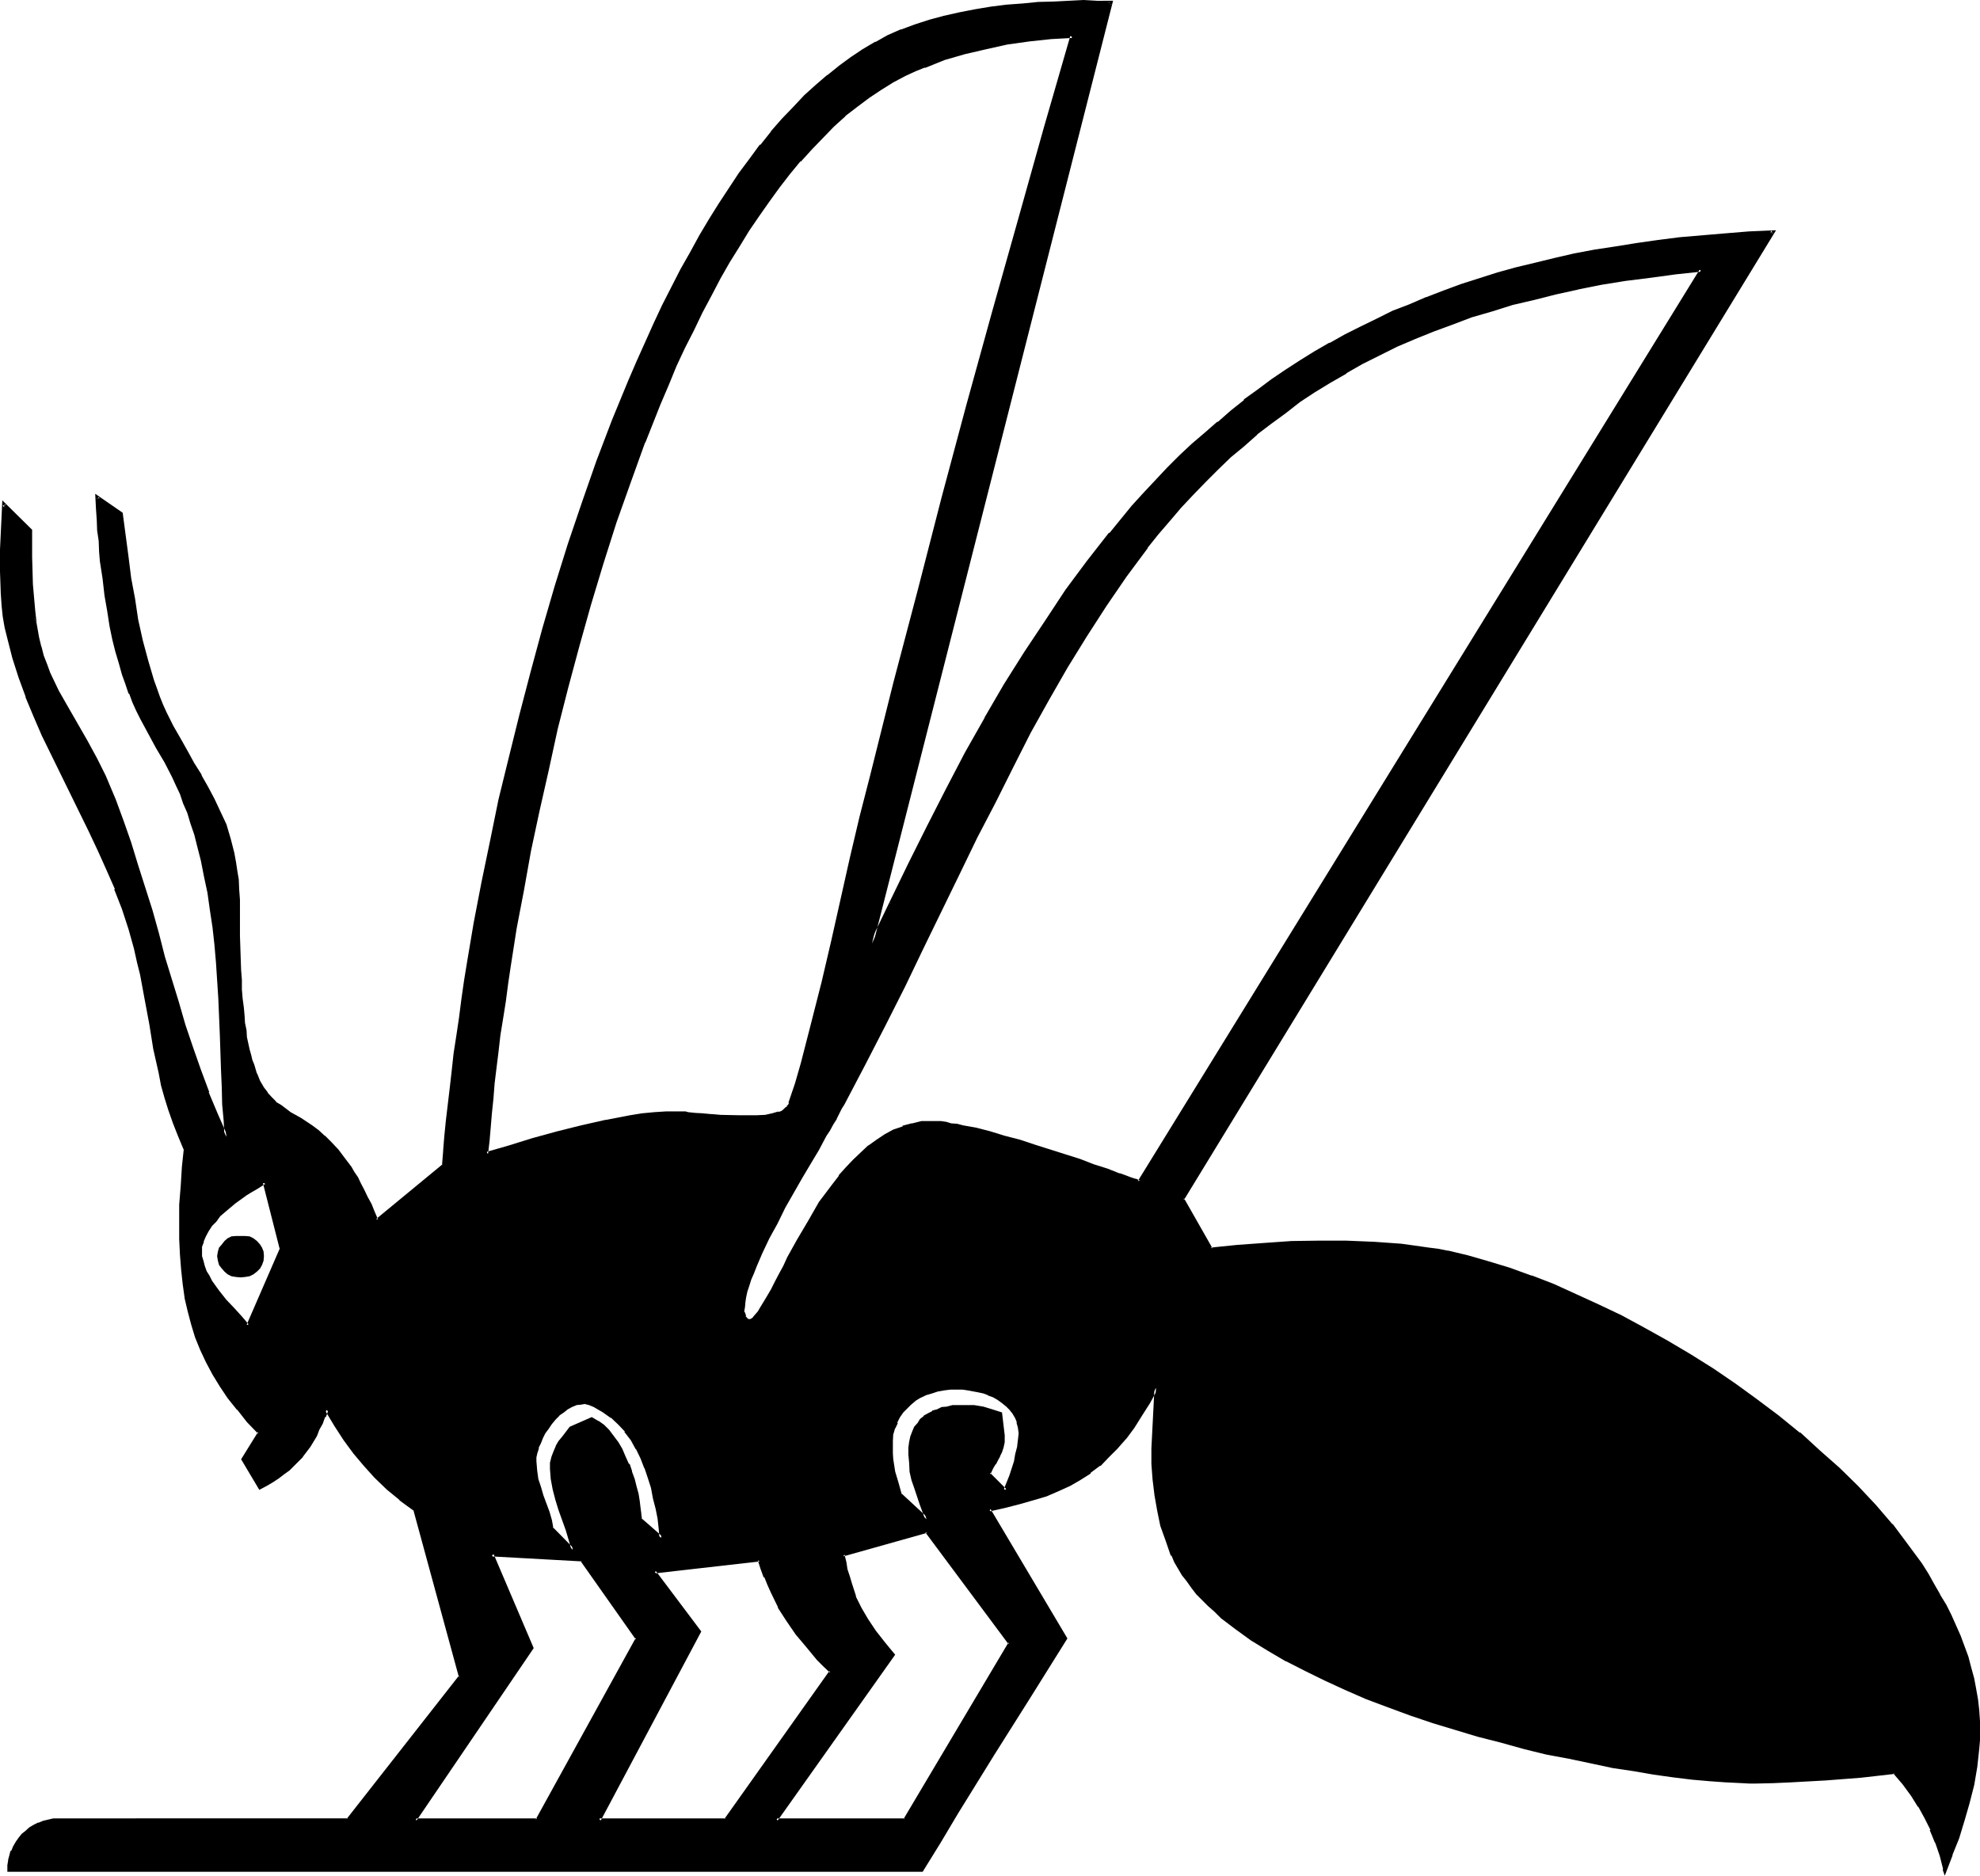
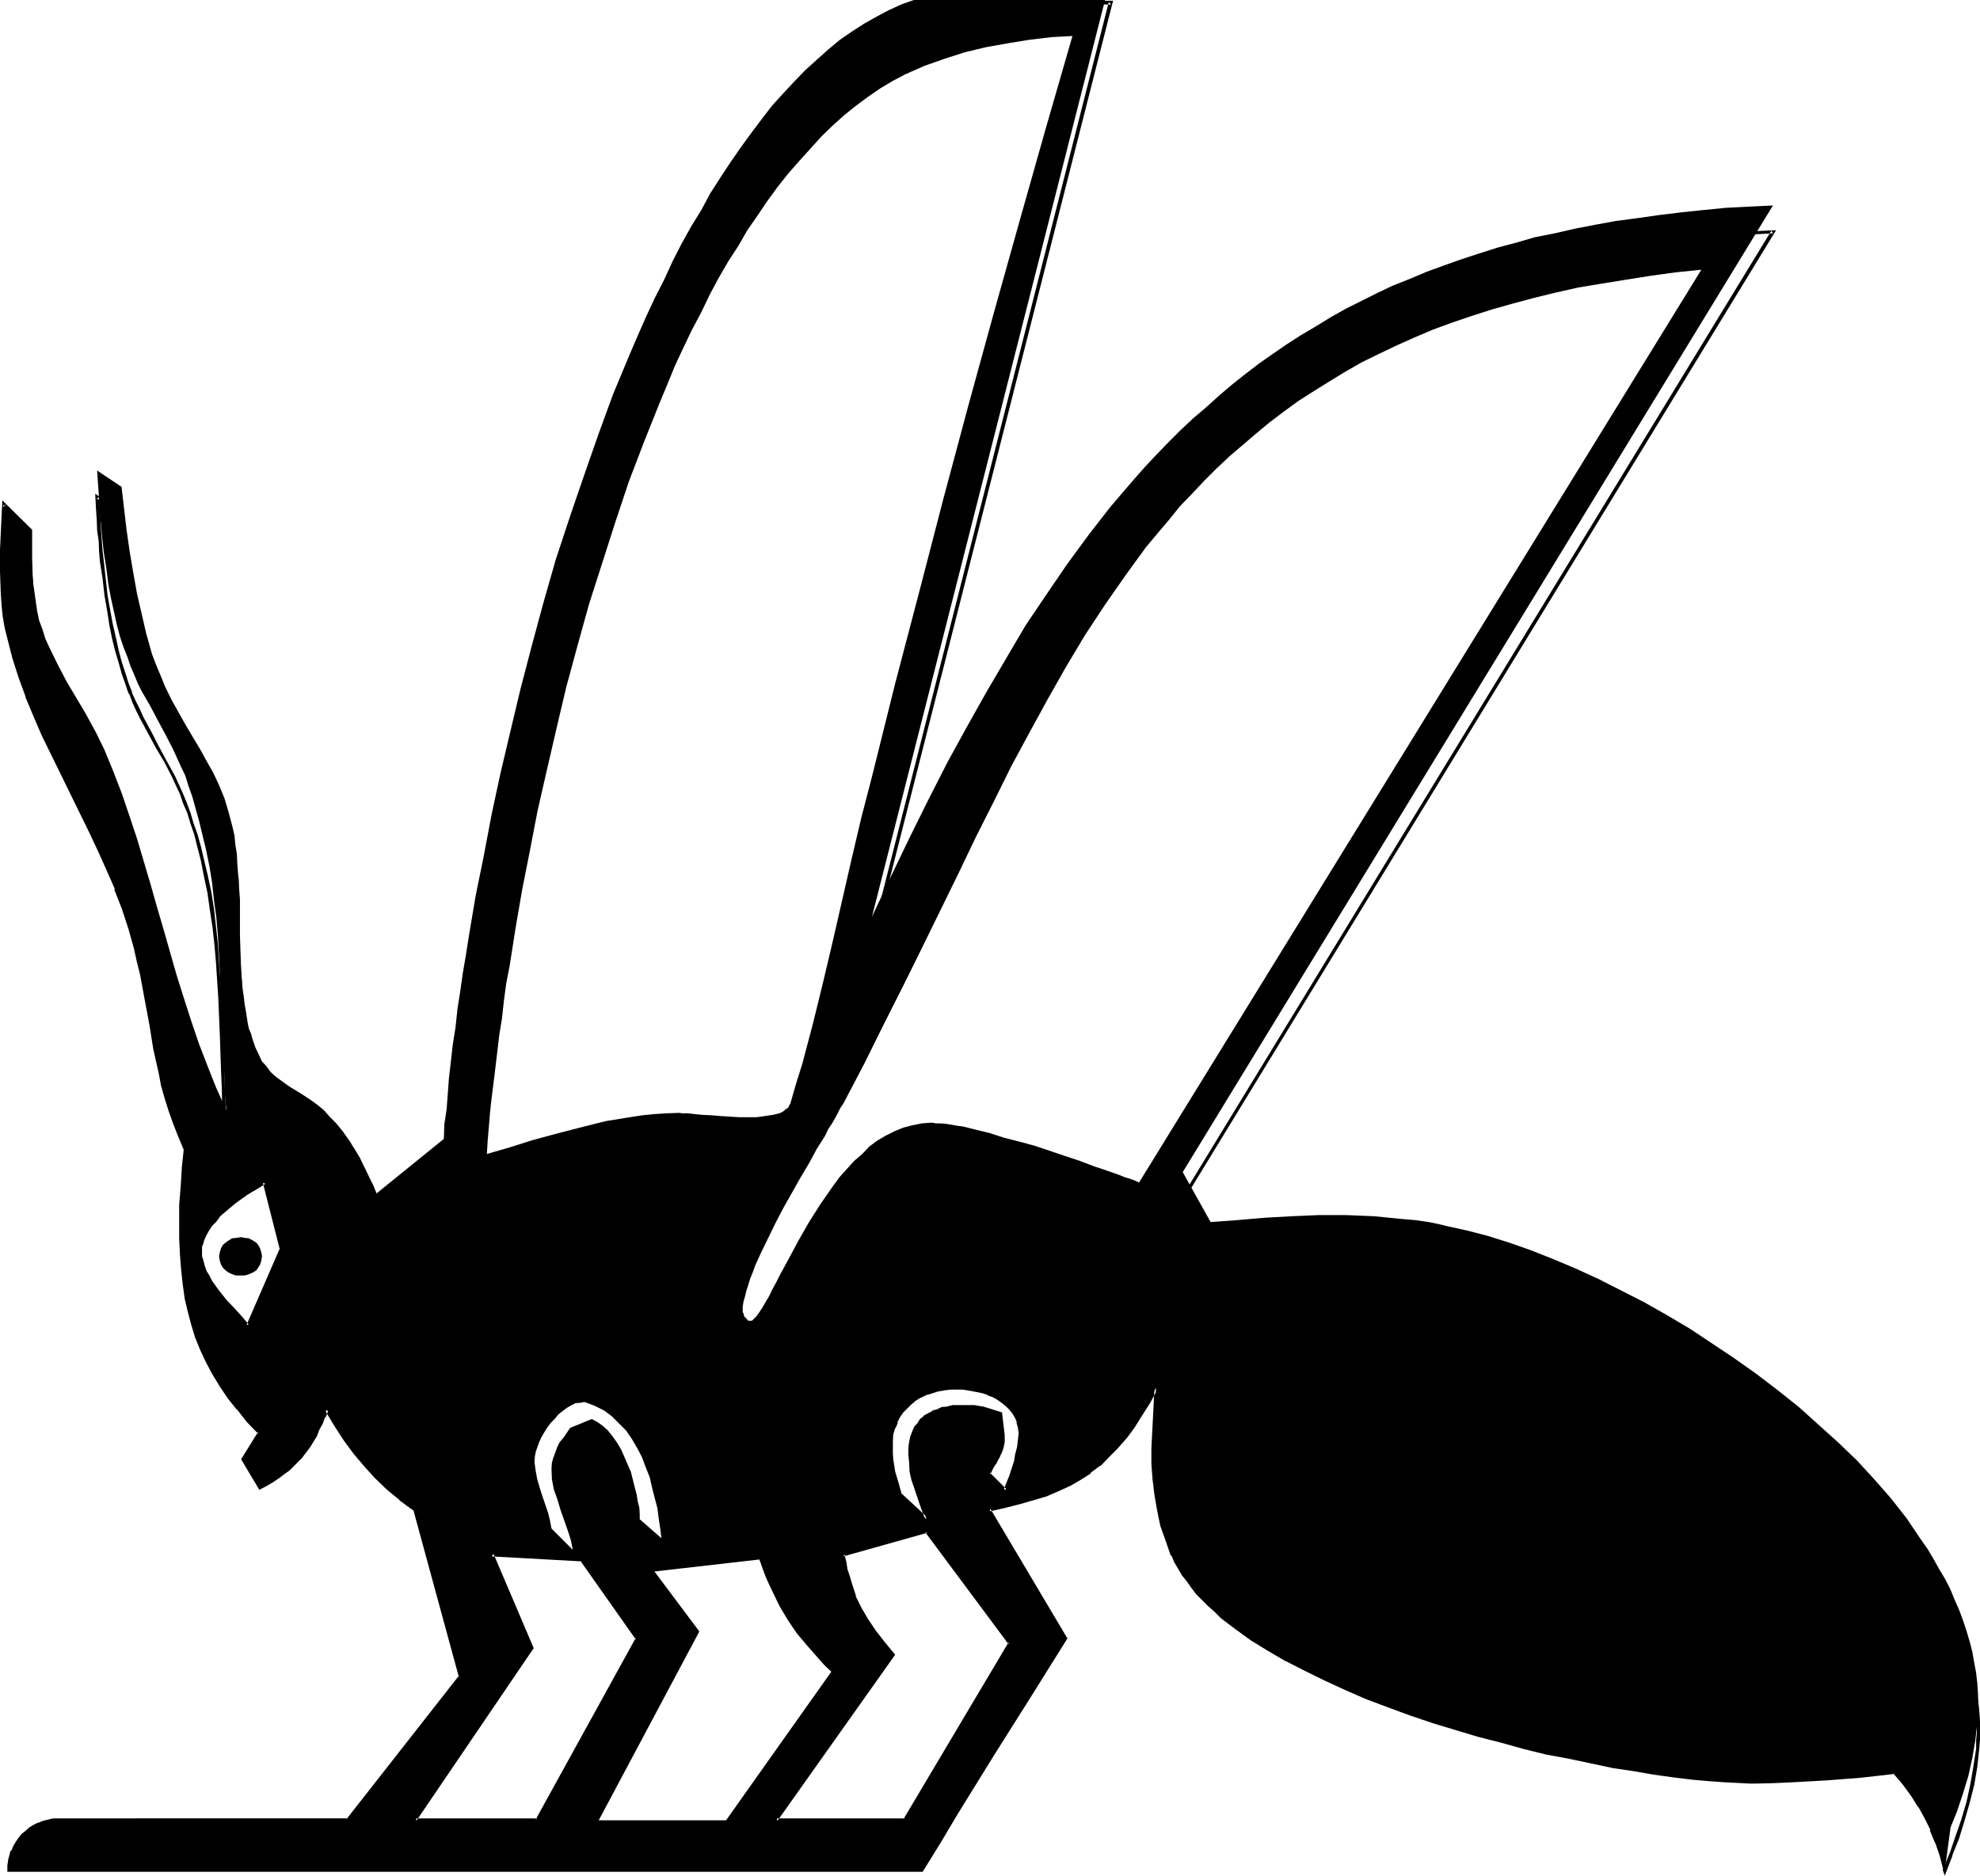
<svg xmlns="http://www.w3.org/2000/svg" xmlns:ns1="http://sodipodi.sourceforge.net/DTD/sodipodi-0.dtd" xmlns:ns2="http://www.inkscape.org/namespaces/inkscape" version="1.0" width="129.946mm" height="123.114mm" id="svg13" ns1:docname="Bee-Honey-King of Egypt.wmf">
  <ns1:namedview id="namedview13" pagecolor="#ffffff" bordercolor="#000000" borderopacity="0.25" ns2:showpageshadow="2" ns2:pageopacity="0.0" ns2:pagecheckerboard="0" ns2:deskcolor="#d1d1d1" ns2:document-units="mm" />
  <defs id="defs1">
    <pattern id="WMFhbasepattern" patternUnits="userSpaceOnUse" width="6" height="6" x="0" y="0" />
  </defs>
-   <path style="fill:#000000;fill-opacity:1;fill-rule:evenodd;stroke:none" d="m 144.48,386.88 -22.56,-1.248 10.176,23.232 -29.088,42.72 h 30.24 l 24.864,-45.12 z M 59.712,316.416 H 58.56 l -0.96,-0.288 -0.96,-0.48 -0.672,-0.48 -0.672,-0.672 -0.48,-0.768 -0.288,-0.96 -0.192,-1.152 0.192,-0.96 0.288,-0.96 0.48,-0.864 0.672,-0.576 0.672,-0.48 0.96,-0.576 0.96,-0.096 1.152,-0.192 1.056,0.192 0.96,0.096 1.056,0.576 0.768,0.48 0.48,0.576 0.48,0.864 0.288,0.96 0.192,0.96 -0.192,1.152 -0.288,0.96 -0.48,0.768 -0.48,0.672 -0.768,0.48 -1.056,0.48 -0.96,0.288 z m 422.688,147.552 -0.96,-3.648 -1.152,-3.456 -1.056,-3.072 -1.536,-2.88 -1.536,-2.88 -1.824,-2.784 -2.112,-2.784 -2.208,-2.88 -8.64,0.96 -8.544,0.672 -8.736,0.672 -4.32,0.096 h -4.224 -1.632 -1.728 l -3.936,-0.288 -4.128,-0.192 -4.416,-0.48 -4.704,-0.576 -4.704,-0.672 -5.088,-0.864 -5.184,-0.768 -5.376,-0.96 -5.472,-1.152 -5.472,-1.248 -5.664,-1.344 -5.664,-1.44 -5.664,-1.632 -11.328,-3.36 -5.472,-1.92 -5.472,-2.016 -5.376,-2.016 -5.184,-2.112 -5.184,-2.304 -4.8,-2.4 -4.704,-2.4 -4.32,-2.592 -4.224,-2.592 -3.936,-2.784 -3.552,-2.784 -1.536,-1.44 -1.632,-1.536 -1.44,-1.536 -1.536,-1.44 -1.248,-1.44 -1.152,-1.632 -1.152,-1.632 -0.96,-1.44 -0.768,-1.632 -0.864,-1.728 -1.44,-3.552 -1.056,-3.744 -1.056,-3.744 -0.576,-3.648 -0.384,-3.936 -0.288,-3.84 v -3.84 -3.744 l 0.672,-11.328 -1.824,3.552 -1.92,3.264 -1.92,2.88 -2.112,2.784 -1.92,2.4 -2.304,2.208 -2.112,2.016 -2.4,1.728 -2.4,1.632 -2.784,1.44 -2.688,1.44 -2.976,1.152 -3.168,1.152 -3.456,0.768 -3.744,0.96 -3.648,0.864 18.912,31.968 -9.12,14.208 -8.832,14.592 -9.024,14.304 -4.416,7.296 -4.224,7.104 H 2.112 l 0.192,-1.248 0.192,-1.152 0.288,-1.152 0.288,-1.152 0.48,-1.056 0.672,-0.96 0.672,-0.96 0.768,-1.056 0.96,-0.768 1.056,-0.768 0.96,-0.48 1.056,-0.672 1.152,-0.384 1.152,-0.48 1.248,-0.096 h 1.344 71.712 l 28.032,-35.616 -11.328,-41.472 -1.92,-1.344 -1.632,-1.44 -3.264,-2.592 -3.072,-2.88 -2.784,-2.88 -2.4,-3.072 -2.4,-3.264 -2.304,-3.552 -2.208,-3.84 -0.672,1.728 -0.672,1.632 -0.768,1.44 -0.672,1.632 -1.728,2.688 -1.824,2.496 -2.112,2.112 -1.056,1.056 -1.152,0.96 -1.44,1.056 -1.344,0.96 -1.632,0.768 -1.632,0.96 -4.032,-7.104 4.032,-6.432 -2.688,-3.072 -2.4,-2.88 -2.304,-2.976 -2.112,-2.88 -1.728,-2.88 -1.632,-3.072 -1.344,-3.072 -1.248,-3.072 -0.96,-3.072 -0.864,-3.264 -0.768,-3.36 -0.48,-3.456 -0.48,-3.552 -0.384,-3.648 v -3.936 l -0.096,-4.032 0.096,-4.512 0.384,-4.704 0.288,-4.704 0.384,-4.512 -1.536,-3.168 -1.056,-3.264 -1.152,-3.072 -0.96,-3.072 -0.864,-3.072 -0.768,-3.072 -1.152,-6.144 -1.152,-5.952 -0.96,-6.144 -1.248,-6.144 -0.672,-3.264 -0.768,-3.36 -1.536,-4.896 -1.536,-4.992 -1.824,-4.8 -2.112,-4.896 -2.112,-4.704 -2.208,-4.8 -9.408,-19.104 -2.208,-4.704 -2.016,-4.8 -2.112,-4.704 -1.536,-4.896 -1.632,-4.8 -1.344,-4.896 -0.48,-2.688 -0.48,-2.784 -0.288,-2.688 -0.192,-2.784 -0.288,-5.472 v -5.472 l 0.672,-11.232 6.432,6.528 v 6.624 l 0.288,6.72 0.192,3.264 0.288,3.264 0.48,3.36 0.48,3.36 0.48,2.304 0.864,2.304 0.672,2.208 0.96,2.112 2.112,4.32 2.208,4.224 2.4,4.032 2.496,4.224 2.4,4.416 2.112,4.32 2.208,5.376 2.112,5.472 1.92,5.664 1.824,5.472 3.36,11.328 1.632,5.76 1.632,5.568 3.264,11.424 1.728,5.472 1.824,5.664 1.92,5.664 2.112,5.472 2.208,5.568 2.496,5.472 -0.384,-3.936 -0.096,-4.128 -0.192,-4.224 -0.384,-4.416 -0.288,-8.64 -0.288,-9.12 -0.48,-8.832 -0.384,-4.512 -0.576,-4.224 -0.48,-4.416 -0.672,-4.128 -0.864,-4.224 -0.96,-3.936 -0.768,-3.168 -0.864,-3.072 -0.768,-2.784 -0.96,-2.688 -0.768,-2.496 -1.056,-2.208 -0.96,-2.112 -0.96,-2.112 -1.92,-3.744 -1.92,-3.552 -1.92,-3.648 -2.112,-3.648 -0.96,-1.92 -0.864,-2.112 -0.96,-2.208 -0.768,-2.304 -0.96,-2.4 -0.864,-2.592 -0.768,-2.88 -0.672,-3.072 -0.768,-3.456 -0.672,-3.552 -0.48,-3.84 -0.672,-4.224 -0.48,-4.512 -0.192,-2.4 -0.288,-2.4 -0.192,-2.592 -0.096,-2.592 -0.192,-2.784 -0.192,-2.88 6.048,4.032 1.248,10.656 0.768,5.376 0.864,5.088 0.96,5.376 1.152,4.992 1.152,4.992 1.44,5.088 0.768,2.016 0.864,2.112 0.768,1.824 0.768,1.92 1.632,3.36 1.824,3.264 1.728,3.072 1.824,3.072 1.728,2.88 1.632,2.976 1.632,2.88 1.44,3.072 1.344,3.264 1.056,3.552 0.96,3.648 0.48,2.112 0.192,2.112 0.384,2.304 0.096,2.208 0.192,2.592 v 2.592 3.264 l 0.192,3.072 v 3.072 2.688 l 0.096,2.784 0.192,2.4 0.192,2.4 0.096,2.304 0.192,2.304 0.192,1.92 0.288,1.92 0.192,1.728 0.288,1.632 0.48,3.072 0.288,1.44 0.576,1.344 0.288,1.152 0.768,2.208 0.864,1.824 0.768,1.632 1.152,1.248 0.96,1.344 1.152,1.056 1.152,0.864 2.4,1.728 2.688,1.632 1.344,0.864 1.44,0.96 1.44,1.056 1.632,1.344 1.44,1.632 1.632,1.632 1.632,2.016 1.632,2.304 0.768,1.248 0.96,1.536 0.864,1.44 0.768,1.632 0.768,1.536 0.864,1.824 0.96,1.92 0.768,1.92 16.704,-13.536 0.096,-3.552 0.576,-3.744 0.288,-3.84 0.288,-3.936 0.48,-4.128 0.48,-4.224 0.672,-4.224 0.48,-4.512 0.672,-4.32 0.672,-4.704 0.768,-4.512 0.768,-4.896 1.632,-9.696 2.016,-9.888 1.92,-10.176 2.208,-10.272 2.496,-10.56 2.496,-10.464 2.784,-10.656 2.88,-10.656 3.072,-10.752 3.456,-10.464 3.552,-10.368 3.552,-10.176 3.648,-9.984 4.128,-9.888 2.016,-4.704 2.112,-4.8 2.112,-4.512 2.304,-4.512 2.112,-4.608 2.208,-4.32 2.4,-4.32 2.496,-4.032 2.208,-4.128 2.592,-4.032 2.4,-3.648 2.592,-3.744 2.592,-3.552 2.592,-3.456 2.592,-3.36 2.784,-3.072 2.688,-2.88 2.784,-2.88 2.88,-2.592 2.784,-2.496 2.88,-2.4 3.072,-2.112 2.976,-1.92 3.072,-1.728 3.072,-1.632 3.168,-1.44 3.264,-1.152 3.552,-1.152 3.744,-0.96 3.84,-0.96 3.84,-0.672 3.936,-0.672 3.84,-0.48 3.936,-0.48 3.84,-0.288 3.84,-0.192 3.744,-0.192 h 3.744 3.36 l 3.456,0.192 -59.328,233.376 4.704,-9.984 4.608,-9.6 4.704,-9.504 4.704,-9.216 4.896,-8.928 4.8,-8.544 4.896,-8.352 4.8,-8.16 5.184,-7.68 5.184,-7.584 5.28,-7.2 5.376,-6.912 5.664,-6.624 2.88,-3.264 2.88,-3.072 2.976,-3.072 3.072,-3.072 3.072,-2.88 3.168,-2.688 3.072,-2.784 3.264,-2.784 3.264,-2.592 3.36,-2.592 3.552,-2.496 3.36,-2.304 3.552,-2.304 3.744,-2.208 3.744,-2.304 3.744,-2.112 3.84,-1.92 3.84,-1.92 4.032,-1.92 4.128,-1.632 4.32,-1.824 4.224,-1.536 4.32,-1.536 4.416,-1.44 4.512,-1.44 4.704,-1.248 4.608,-1.344 4.896,-0.96 4.992,-1.152 4.992,-0.96 5.184,-0.96 5.184,-0.672 5.376,-0.768 5.472,-0.672 5.472,-0.576 5.856,-0.576 5.664,-0.288 5.952,-0.288 -146.4,239.808 6.912,12.384 6.624,-0.48 6.624,-0.576 6.816,-0.384 6.816,-0.288 h 6.72 l 7.008,0.288 6.72,0.672 3.456,0.288 3.36,0.48 2.304,0.48 2.4,0.576 4.8,1.056 5.184,1.344 5.184,1.632 5.472,1.92 5.568,2.208 5.472,2.304 5.664,2.592 5.664,2.88 5.664,2.88 5.76,3.264 5.664,3.36 5.472,3.648 5.472,3.648 5.568,3.936 5.28,4.032 5.184,4.128 4.896,4.416 4.8,4.32 4.704,4.512 4.32,4.704 4.128,4.704 3.84,4.896 3.36,4.992 1.824,2.592 1.44,2.4 1.44,2.592 1.44,2.4 1.344,2.592 1.056,2.592 1.152,2.592 0.96,2.592 0.864,2.592 0.768,2.592 0.672,2.592 0.48,2.688 0.48,2.592 0.288,2.592 0.192,2.784 v 2.592 2.112 l -0.192,2.208 -0.48,4.416 -0.768,4.512 -0.96,4.32 -1.344,4.416 -1.44,4.32 -1.632,4.032 z m -273.216,-190.176 -0.672,0.96 -0.672,1.344 -0.672,1.248 -0.768,1.344 -0.96,1.44 -0.768,1.632 -2.016,3.168 -1.92,3.552 -2.112,3.552 -4.224,7.488 -1.92,3.648 -1.92,3.936 -1.728,3.552 -1.536,3.36 -0.576,1.632 -0.672,1.632 -0.48,1.632 -0.48,1.44 -0.288,1.248 -0.384,1.344 -0.192,1.248 v 1.152 0.192 l 0.192,0.288 0.192,0.768 0.672,0.672 0.288,0.384 h 0.288 0.672 l 0.48,-0.48 0.672,-0.672 0.672,-0.96 0.768,-1.152 0.768,-1.344 0.864,-1.44 0.768,-1.632 0.96,-1.728 0.96,-1.92 1.152,-2.112 1.152,-2.112 2.304,-4.32 2.688,-4.704 2.88,-4.512 3.072,-4.416 1.632,-2.208 1.824,-2.016 1.728,-1.92 2.016,-1.728 1.728,-1.824 1.92,-1.44 2.112,-1.248 2.304,-1.152 2.112,-0.864 2.208,-0.576 2.4,-0.48 2.496,-0.192 0.96,0.192 h 1.152 l 1.248,0.096 1.248,0.192 1.536,0.288 1.536,0.192 3.072,0.768 3.552,0.864 3.552,1.152 3.744,0.96 3.936,1.056 7.392,2.496 3.744,1.248 3.552,1.344 3.168,1.056 2.976,1.056 1.44,0.576 1.248,0.384 1.344,0.48 0.96,0.48 139.488,-226.464 -6.528,0.672 -6.24,0.864 -6.048,0.96 -5.952,0.96 -5.76,0.96 -5.568,1.248 -5.472,1.344 -5.376,1.44 -5.088,1.44 -5.088,1.632 -4.8,1.632 -4.704,1.728 -4.512,1.92 -4.512,2.016 -4.416,2.112 -4.128,2.016 -4.032,2.304 -3.936,2.4 -3.84,2.4 -3.936,2.496 -3.552,2.592 -3.552,2.688 -3.36,2.784 -3.36,2.88 -3.264,2.784 -3.264,3.072 -3.072,3.072 -2.88,3.072 -3.072,3.168 -2.784,3.456 -2.688,3.168 -2.976,3.552 -5.088,7.008 -5.088,7.296 -4.992,7.584 -4.704,7.872 -4.512,7.968 -4.512,8.256 -4.512,8.352 -4.32,8.736 -4.416,8.736 -4.32,9.024 -4.512,9.216 -4.608,9.408 -4.608,9.312 -4.896,9.696 -4.8,9.696 z m 15.36,-255.36 -3.072,1.632 -3.072,1.824 -3.072,2.112 -2.976,2.208 -2.88,2.304 -2.88,2.592 -2.784,2.688 -2.688,2.976 -2.784,3.072 -2.784,3.168 -2.592,3.264 -2.592,3.552 -2.4,3.552 -2.592,3.744 -2.208,3.84 -2.496,3.84 -2.4,4.128 -2.208,4.128 -2.112,4.416 -2.304,4.32 -2.112,4.416 -2.112,4.512 -1.92,4.704 -1.92,4.608 -3.84,9.6 -3.744,9.792 -3.36,10.08 -3.264,10.176 -3.264,10.176 -2.88,10.368 -2.784,10.272 -2.4,10.176 -2.4,10.368 -2.304,10.08 -1.92,9.984 -1.92,9.696 -1.632,9.504 -1.44,9.216 -0.864,4.416 -0.576,4.32 -0.48,4.416 -0.672,4.128 -0.48,4.032 -0.48,4.032 -0.48,3.936 -0.48,3.744 -0.384,3.552 -0.288,3.552 -0.288,3.36 -0.192,3.264 5.664,-1.632 5.76,-1.824 6.048,-1.632 5.952,-1.536 6.144,-1.536 5.952,-0.96 3.072,-0.48 2.976,-0.288 2.976,-0.192 2.784,-0.096 h 0.48 l 0.672,0.096 h 0.672 0.768 l 1.632,0.192 1.92,0.192 2.112,0.096 2.304,0.192 4.608,0.288 h 2.304 2.112 l 2.112,-0.288 1.92,-0.288 1.632,-0.384 0.576,-0.288 0.48,-0.288 0.672,-0.576 0.48,-0.288 0.192,-0.48 0.288,-0.48 1.44,-4.992 1.536,-4.896 2.688,-10.176 2.496,-10.176 2.4,-10.176 4.704,-20.544 2.4,-10.176 2.592,-9.984 5.76,-23.136 6.048,-23.04 5.952,-22.944 6.144,-22.944 6.336,-23.04 6.432,-22.944 6.432,-22.752 6.624,-22.944 -5.28,0.288 -5.568,0.672 -5.28,0.864 -5.376,0.96 -5.184,1.248 -5.088,1.632 -4.896,1.728 -2.4,1.056 z M 237.6,344.256 h -1.824 l -1.728,0.288 -1.632,0.384 -1.44,0.288 -1.44,0.672 -1.44,0.672 -1.344,0.576 -1.152,0.96 -0.96,0.96 -0.96,1.152 -0.768,1.152 -0.672,1.44 -0.672,1.44 -0.288,1.44 -0.288,1.632 v 1.824 1.44 l 0.096,1.632 0.48,3.072 0.864,2.88 0.96,2.784 6.432,5.952 -1.248,-3.744 -1.44,-4.032 -0.576,-2.112 -0.48,-2.112 -0.288,-2.016 v -2.016 -1.536 l 0.192,-1.536 0.288,-1.248 0.48,-1.344 0.48,-1.056 0.672,-0.96 0.672,-0.864 0.768,-0.672 0.96,-0.768 0.96,-0.48 1.344,-0.48 1.152,-0.288 1.248,-0.384 1.44,-0.192 h 1.344 l 1.536,-0.096 2.112,0.096 2.304,0.384 2.304,0.48 2.208,0.768 0.672,5.376 v 0.96 l -0.192,0.672 -0.192,1.248 -0.48,1.152 -0.288,0.96 -0.672,0.96 -0.576,0.96 -0.48,1.152 -0.672,1.44 4.032,4.224 1.248,-3.552 1.152,-3.552 0.48,-1.824 0.384,-1.728 0.288,-1.824 v -1.728 -1.44 l -0.288,-1.344 -0.576,-1.152 -0.576,-1.056 -0.864,-1.152 -0.768,-0.864 -0.96,-0.768 -1.152,-0.768 -1.248,-0.672 -1.152,-0.48 -1.344,-0.48 -1.248,-0.48 -2.784,-0.48 -1.248,-0.192 z m -7.776,35.52 -20.64,5.856 0.288,2.112 0.288,1.728 0.48,1.824 0.576,1.632 1.056,3.168 1.44,2.976 1.632,2.88 2.016,2.784 2.016,2.88 1.344,1.44 1.248,1.44 -29.088,41.088 h 32.064 l 26.112,-43.968 z M 144.96,347.808 144,348 l -1.248,0.096 -0.96,0.48 -1.152,0.672 -1.152,0.864 -0.96,0.768 -0.96,1.152 -0.96,0.96 -0.864,1.152 -0.768,1.248 -0.672,1.152 -0.576,1.248 -0.48,1.344 -0.384,1.152 -0.192,1.056 -0.096,1.344 0.288,2.112 0.384,2.112 0.576,2.016 0.672,2.112 1.44,4.224 0.48,1.92 0.384,2.016 5.28,5.28 -0.48,-2.4 -0.768,-2.4 -1.824,-5.184 -0.768,-2.592 -0.864,-2.4 -0.48,-2.592 -0.096,-2.496 0.096,-1.536 0.384,-1.344 0.48,-1.248 0.48,-1.344 0.576,-1.152 1.056,-1.248 1.536,-2.304 5.376,-2.208 1.44,0.768 1.344,0.96 1.248,1.152 1.152,1.44 1.152,1.632 0.96,1.632 0.768,1.728 0.864,2.016 0.768,1.728 0.48,1.92 0.48,1.92 0.48,1.824 0.288,1.824 0.384,1.44 0.096,1.632 v 1.248 l 5.376,4.704 -0.288,-2.4 -0.384,-2.496 -0.288,-2.4 -0.672,-2.592 -0.672,-2.592 -0.576,-2.592 -0.96,-2.4 -0.96,-2.592 -1.152,-2.208 -1.344,-2.304 -1.44,-2.112 -1.728,-1.728 -1.824,-1.824 -1.92,-1.44 -2.304,-1.152 -1.248,-0.48 z m 43.392,39.072 -26.016,2.976 11.136,14.88 -24.96,46.848 h 31.584 l 26.112,-36.864 -1.728,-1.632 -1.44,-1.632 -2.784,-3.168 -2.592,-3.072 -2.208,-3.264 -2.016,-3.36 -1.728,-3.552 -0.96,-2.016 -0.864,-1.92 -0.768,-2.112 z m -122.688,-93.504 -1.152,0.48 -1.152,0.768 -1.056,0.864 -1.344,0.768 -2.784,1.92 -2.496,2.112 -1.344,1.152 -0.96,1.248 -1.152,1.344 -0.768,1.248 -0.864,1.344 -0.48,1.248 -0.288,1.344 -0.192,1.248 v 1.344 l 0.384,1.056 0.288,1.344 0.672,1.248 0.576,1.152 0.672,1.344 1.824,2.4 1.92,2.4 1.92,2.112 1.824,2.112 1.728,1.92 8.256,-19.104 z" id="path1" />
-   <path style="fill:#000000;fill-opacity:1;fill-rule:evenodd;stroke:none" d="m 59.712,315.936 h -1.152 0.192 l -1.056,-0.288 v 0.192 l -0.768,-0.48 -0.768,-0.48 h 0.096 l -0.576,-0.672 -0.576,-0.864 v 0.192 l -0.288,-0.96 v -0.96 0.192 -1.152 0.192 l 0.288,-1.056 v 0.192 l 0.576,-0.768 0.576,-0.672 H 56.16 l 0.768,-0.48 0.768,-0.48 v 0.192 l 1.056,-0.384 h -0.192 1.152 1.056 -0.096 l 0.96,0.384 v -0.192 l 0.96,0.48 H 62.4 l 0.864,0.48 0.48,0.672 0.48,0.768 v -0.192 l 0.288,1.056 v -0.192 1.152 -0.192 0.96 l -0.288,0.96 v -0.192 l -0.48,0.864 -0.48,0.672 -0.864,0.48 h 0.192 l -0.96,0.48 v -0.192 l -0.96,0.288 h 0.096 -1.056 v 0.96 l 1.056,-0.096 1.152,-0.192 0.96,-0.48 0.864,-0.672 0.768,-0.768 0.48,-0.864 0.384,-1.056 0.096,-1.152 -0.096,-1.152 -0.384,-0.96 -0.48,-0.768 -0.768,-0.864 -0.864,-0.672 -0.96,-0.48 -1.152,-0.096 H 59.712 58.56 l -1.152,0.096 -0.96,0.48 -0.768,0.672 -0.672,0.864 -0.672,0.768 -0.288,0.96 -0.192,1.152 0.192,1.152 0.288,1.056 0.672,0.864 0.672,0.768 0.768,0.672 0.96,0.48 1.152,0.192 1.152,0.096 z" id="path2" />
+   <path style="fill:#000000;fill-opacity:1;fill-rule:evenodd;stroke:none" d="m 144.48,386.88 -22.56,-1.248 10.176,23.232 -29.088,42.72 h 30.24 l 24.864,-45.12 z M 59.712,316.416 H 58.56 l -0.96,-0.288 -0.96,-0.48 -0.672,-0.48 -0.672,-0.672 -0.48,-0.768 -0.288,-0.96 -0.192,-1.152 0.192,-0.96 0.288,-0.96 0.48,-0.864 0.672,-0.576 0.672,-0.48 0.96,-0.576 0.96,-0.096 1.152,-0.192 1.056,0.192 0.96,0.096 1.056,0.576 0.768,0.48 0.48,0.576 0.48,0.864 0.288,0.96 0.192,0.96 -0.192,1.152 -0.288,0.96 -0.48,0.768 -0.48,0.672 -0.768,0.48 -1.056,0.48 -0.96,0.288 z m 422.688,147.552 -0.96,-3.648 -1.152,-3.456 -1.056,-3.072 -1.536,-2.88 -1.536,-2.88 -1.824,-2.784 -2.112,-2.784 -2.208,-2.88 -8.64,0.96 -8.544,0.672 -8.736,0.672 -4.32,0.096 h -4.224 -1.632 -1.728 l -3.936,-0.288 -4.128,-0.192 -4.416,-0.48 -4.704,-0.576 -4.704,-0.672 -5.088,-0.864 -5.184,-0.768 -5.376,-0.96 -5.472,-1.152 -5.472,-1.248 -5.664,-1.344 -5.664,-1.44 -5.664,-1.632 -11.328,-3.36 -5.472,-1.92 -5.472,-2.016 -5.376,-2.016 -5.184,-2.112 -5.184,-2.304 -4.8,-2.4 -4.704,-2.4 -4.32,-2.592 -4.224,-2.592 -3.936,-2.784 -3.552,-2.784 -1.536,-1.44 -1.632,-1.536 -1.44,-1.536 -1.536,-1.44 -1.248,-1.44 -1.152,-1.632 -1.152,-1.632 -0.96,-1.44 -0.768,-1.632 -0.864,-1.728 -1.44,-3.552 -1.056,-3.744 -1.056,-3.744 -0.576,-3.648 -0.384,-3.936 -0.288,-3.84 v -3.84 -3.744 l 0.672,-11.328 -1.824,3.552 -1.92,3.264 -1.92,2.88 -2.112,2.784 -1.92,2.4 -2.304,2.208 -2.112,2.016 -2.4,1.728 -2.4,1.632 -2.784,1.44 -2.688,1.44 -2.976,1.152 -3.168,1.152 -3.456,0.768 -3.744,0.96 -3.648,0.864 18.912,31.968 -9.12,14.208 -8.832,14.592 -9.024,14.304 -4.416,7.296 -4.224,7.104 H 2.112 l 0.192,-1.248 0.192,-1.152 0.288,-1.152 0.288,-1.152 0.48,-1.056 0.672,-0.96 0.672,-0.96 0.768,-1.056 0.96,-0.768 1.056,-0.768 0.96,-0.48 1.056,-0.672 1.152,-0.384 1.152,-0.48 1.248,-0.096 h 1.344 71.712 l 28.032,-35.616 -11.328,-41.472 -1.92,-1.344 -1.632,-1.44 -3.264,-2.592 -3.072,-2.88 -2.784,-2.88 -2.4,-3.072 -2.4,-3.264 -2.304,-3.552 -2.208,-3.84 -0.672,1.728 -0.672,1.632 -0.768,1.44 -0.672,1.632 -1.728,2.688 -1.824,2.496 -2.112,2.112 -1.056,1.056 -1.152,0.96 -1.44,1.056 -1.344,0.96 -1.632,0.768 -1.632,0.96 -4.032,-7.104 4.032,-6.432 -2.688,-3.072 -2.4,-2.88 -2.304,-2.976 -2.112,-2.88 -1.728,-2.88 -1.632,-3.072 -1.344,-3.072 -1.248,-3.072 -0.96,-3.072 -0.864,-3.264 -0.768,-3.36 -0.48,-3.456 -0.48,-3.552 -0.384,-3.648 v -3.936 l -0.096,-4.032 0.096,-4.512 0.384,-4.704 0.288,-4.704 0.384,-4.512 -1.536,-3.168 -1.056,-3.264 -1.152,-3.072 -0.96,-3.072 -0.864,-3.072 -0.768,-3.072 -1.152,-6.144 -1.152,-5.952 -0.96,-6.144 -1.248,-6.144 -0.672,-3.264 -0.768,-3.36 -1.536,-4.896 -1.536,-4.992 -1.824,-4.8 -2.112,-4.896 -2.112,-4.704 -2.208,-4.8 -9.408,-19.104 -2.208,-4.704 -2.016,-4.8 -2.112,-4.704 -1.536,-4.896 -1.632,-4.8 -1.344,-4.896 -0.48,-2.688 -0.48,-2.784 -0.288,-2.688 -0.192,-2.784 -0.288,-5.472 v -5.472 l 0.672,-11.232 6.432,6.528 l 0.288,6.72 0.192,3.264 0.288,3.264 0.48,3.36 0.48,3.36 0.48,2.304 0.864,2.304 0.672,2.208 0.96,2.112 2.112,4.32 2.208,4.224 2.4,4.032 2.496,4.224 2.4,4.416 2.112,4.32 2.208,5.376 2.112,5.472 1.92,5.664 1.824,5.472 3.36,11.328 1.632,5.76 1.632,5.568 3.264,11.424 1.728,5.472 1.824,5.664 1.92,5.664 2.112,5.472 2.208,5.568 2.496,5.472 -0.384,-3.936 -0.096,-4.128 -0.192,-4.224 -0.384,-4.416 -0.288,-8.64 -0.288,-9.12 -0.48,-8.832 -0.384,-4.512 -0.576,-4.224 -0.48,-4.416 -0.672,-4.128 -0.864,-4.224 -0.96,-3.936 -0.768,-3.168 -0.864,-3.072 -0.768,-2.784 -0.96,-2.688 -0.768,-2.496 -1.056,-2.208 -0.96,-2.112 -0.96,-2.112 -1.92,-3.744 -1.92,-3.552 -1.92,-3.648 -2.112,-3.648 -0.96,-1.92 -0.864,-2.112 -0.96,-2.208 -0.768,-2.304 -0.96,-2.4 -0.864,-2.592 -0.768,-2.88 -0.672,-3.072 -0.768,-3.456 -0.672,-3.552 -0.48,-3.84 -0.672,-4.224 -0.48,-4.512 -0.192,-2.4 -0.288,-2.4 -0.192,-2.592 -0.096,-2.592 -0.192,-2.784 -0.192,-2.88 6.048,4.032 1.248,10.656 0.768,5.376 0.864,5.088 0.96,5.376 1.152,4.992 1.152,4.992 1.44,5.088 0.768,2.016 0.864,2.112 0.768,1.824 0.768,1.92 1.632,3.36 1.824,3.264 1.728,3.072 1.824,3.072 1.728,2.88 1.632,2.976 1.632,2.88 1.44,3.072 1.344,3.264 1.056,3.552 0.96,3.648 0.48,2.112 0.192,2.112 0.384,2.304 0.096,2.208 0.192,2.592 v 2.592 3.264 l 0.192,3.072 v 3.072 2.688 l 0.096,2.784 0.192,2.4 0.192,2.4 0.096,2.304 0.192,2.304 0.192,1.92 0.288,1.92 0.192,1.728 0.288,1.632 0.48,3.072 0.288,1.44 0.576,1.344 0.288,1.152 0.768,2.208 0.864,1.824 0.768,1.632 1.152,1.248 0.96,1.344 1.152,1.056 1.152,0.864 2.4,1.728 2.688,1.632 1.344,0.864 1.44,0.96 1.44,1.056 1.632,1.344 1.44,1.632 1.632,1.632 1.632,2.016 1.632,2.304 0.768,1.248 0.96,1.536 0.864,1.44 0.768,1.632 0.768,1.536 0.864,1.824 0.96,1.92 0.768,1.92 16.704,-13.536 0.096,-3.552 0.576,-3.744 0.288,-3.84 0.288,-3.936 0.48,-4.128 0.48,-4.224 0.672,-4.224 0.48,-4.512 0.672,-4.32 0.672,-4.704 0.768,-4.512 0.768,-4.896 1.632,-9.696 2.016,-9.888 1.92,-10.176 2.208,-10.272 2.496,-10.56 2.496,-10.464 2.784,-10.656 2.88,-10.656 3.072,-10.752 3.456,-10.464 3.552,-10.368 3.552,-10.176 3.648,-9.984 4.128,-9.888 2.016,-4.704 2.112,-4.8 2.112,-4.512 2.304,-4.512 2.112,-4.608 2.208,-4.32 2.4,-4.32 2.496,-4.032 2.208,-4.128 2.592,-4.032 2.4,-3.648 2.592,-3.744 2.592,-3.552 2.592,-3.456 2.592,-3.36 2.784,-3.072 2.688,-2.88 2.784,-2.88 2.88,-2.592 2.784,-2.496 2.88,-2.4 3.072,-2.112 2.976,-1.92 3.072,-1.728 3.072,-1.632 3.168,-1.44 3.264,-1.152 3.552,-1.152 3.744,-0.96 3.84,-0.96 3.84,-0.672 3.936,-0.672 3.84,-0.48 3.936,-0.48 3.84,-0.288 3.84,-0.192 3.744,-0.192 h 3.744 3.36 l 3.456,0.192 -59.328,233.376 4.704,-9.984 4.608,-9.6 4.704,-9.504 4.704,-9.216 4.896,-8.928 4.8,-8.544 4.896,-8.352 4.8,-8.16 5.184,-7.68 5.184,-7.584 5.28,-7.2 5.376,-6.912 5.664,-6.624 2.88,-3.264 2.88,-3.072 2.976,-3.072 3.072,-3.072 3.072,-2.88 3.168,-2.688 3.072,-2.784 3.264,-2.784 3.264,-2.592 3.36,-2.592 3.552,-2.496 3.36,-2.304 3.552,-2.304 3.744,-2.208 3.744,-2.304 3.744,-2.112 3.84,-1.92 3.84,-1.92 4.032,-1.92 4.128,-1.632 4.32,-1.824 4.224,-1.536 4.32,-1.536 4.416,-1.44 4.512,-1.44 4.704,-1.248 4.608,-1.344 4.896,-0.96 4.992,-1.152 4.992,-0.96 5.184,-0.96 5.184,-0.672 5.376,-0.768 5.472,-0.672 5.472,-0.576 5.856,-0.576 5.664,-0.288 5.952,-0.288 -146.4,239.808 6.912,12.384 6.624,-0.48 6.624,-0.576 6.816,-0.384 6.816,-0.288 h 6.72 l 7.008,0.288 6.72,0.672 3.456,0.288 3.36,0.48 2.304,0.48 2.4,0.576 4.8,1.056 5.184,1.344 5.184,1.632 5.472,1.92 5.568,2.208 5.472,2.304 5.664,2.592 5.664,2.88 5.664,2.88 5.76,3.264 5.664,3.36 5.472,3.648 5.472,3.648 5.568,3.936 5.28,4.032 5.184,4.128 4.896,4.416 4.8,4.32 4.704,4.512 4.32,4.704 4.128,4.704 3.84,4.896 3.36,4.992 1.824,2.592 1.44,2.4 1.44,2.592 1.44,2.4 1.344,2.592 1.056,2.592 1.152,2.592 0.96,2.592 0.864,2.592 0.768,2.592 0.672,2.592 0.48,2.688 0.48,2.592 0.288,2.592 0.192,2.784 v 2.592 2.112 l -0.192,2.208 -0.48,4.416 -0.768,4.512 -0.96,4.32 -1.344,4.416 -1.44,4.32 -1.632,4.032 z m -273.216,-190.176 -0.672,0.96 -0.672,1.344 -0.672,1.248 -0.768,1.344 -0.96,1.44 -0.768,1.632 -2.016,3.168 -1.92,3.552 -2.112,3.552 -4.224,7.488 -1.92,3.648 -1.92,3.936 -1.728,3.552 -1.536,3.36 -0.576,1.632 -0.672,1.632 -0.48,1.632 -0.48,1.44 -0.288,1.248 -0.384,1.344 -0.192,1.248 v 1.152 0.192 l 0.192,0.288 0.192,0.768 0.672,0.672 0.288,0.384 h 0.288 0.672 l 0.48,-0.48 0.672,-0.672 0.672,-0.96 0.768,-1.152 0.768,-1.344 0.864,-1.44 0.768,-1.632 0.96,-1.728 0.96,-1.92 1.152,-2.112 1.152,-2.112 2.304,-4.32 2.688,-4.704 2.88,-4.512 3.072,-4.416 1.632,-2.208 1.824,-2.016 1.728,-1.92 2.016,-1.728 1.728,-1.824 1.92,-1.44 2.112,-1.248 2.304,-1.152 2.112,-0.864 2.208,-0.576 2.4,-0.48 2.496,-0.192 0.96,0.192 h 1.152 l 1.248,0.096 1.248,0.192 1.536,0.288 1.536,0.192 3.072,0.768 3.552,0.864 3.552,1.152 3.744,0.96 3.936,1.056 7.392,2.496 3.744,1.248 3.552,1.344 3.168,1.056 2.976,1.056 1.44,0.576 1.248,0.384 1.344,0.48 0.96,0.48 139.488,-226.464 -6.528,0.672 -6.24,0.864 -6.048,0.96 -5.952,0.96 -5.76,0.96 -5.568,1.248 -5.472,1.344 -5.376,1.44 -5.088,1.44 -5.088,1.632 -4.8,1.632 -4.704,1.728 -4.512,1.92 -4.512,2.016 -4.416,2.112 -4.128,2.016 -4.032,2.304 -3.936,2.4 -3.84,2.4 -3.936,2.496 -3.552,2.592 -3.552,2.688 -3.36,2.784 -3.36,2.88 -3.264,2.784 -3.264,3.072 -3.072,3.072 -2.88,3.072 -3.072,3.168 -2.784,3.456 -2.688,3.168 -2.976,3.552 -5.088,7.008 -5.088,7.296 -4.992,7.584 -4.704,7.872 -4.512,7.968 -4.512,8.256 -4.512,8.352 -4.32,8.736 -4.416,8.736 -4.32,9.024 -4.512,9.216 -4.608,9.408 -4.608,9.312 -4.896,9.696 -4.8,9.696 z m 15.36,-255.36 -3.072,1.632 -3.072,1.824 -3.072,2.112 -2.976,2.208 -2.88,2.304 -2.88,2.592 -2.784,2.688 -2.688,2.976 -2.784,3.072 -2.784,3.168 -2.592,3.264 -2.592,3.552 -2.4,3.552 -2.592,3.744 -2.208,3.84 -2.496,3.84 -2.4,4.128 -2.208,4.128 -2.112,4.416 -2.304,4.32 -2.112,4.416 -2.112,4.512 -1.92,4.704 -1.92,4.608 -3.84,9.6 -3.744,9.792 -3.36,10.08 -3.264,10.176 -3.264,10.176 -2.88,10.368 -2.784,10.272 -2.4,10.176 -2.4,10.368 -2.304,10.08 -1.92,9.984 -1.92,9.696 -1.632,9.504 -1.44,9.216 -0.864,4.416 -0.576,4.32 -0.48,4.416 -0.672,4.128 -0.48,4.032 -0.48,4.032 -0.48,3.936 -0.48,3.744 -0.384,3.552 -0.288,3.552 -0.288,3.36 -0.192,3.264 5.664,-1.632 5.76,-1.824 6.048,-1.632 5.952,-1.536 6.144,-1.536 5.952,-0.96 3.072,-0.48 2.976,-0.288 2.976,-0.192 2.784,-0.096 h 0.48 l 0.672,0.096 h 0.672 0.768 l 1.632,0.192 1.92,0.192 2.112,0.096 2.304,0.192 4.608,0.288 h 2.304 2.112 l 2.112,-0.288 1.92,-0.288 1.632,-0.384 0.576,-0.288 0.48,-0.288 0.672,-0.576 0.48,-0.288 0.192,-0.48 0.288,-0.48 1.44,-4.992 1.536,-4.896 2.688,-10.176 2.496,-10.176 2.4,-10.176 4.704,-20.544 2.4,-10.176 2.592,-9.984 5.76,-23.136 6.048,-23.04 5.952,-22.944 6.144,-22.944 6.336,-23.04 6.432,-22.944 6.432,-22.752 6.624,-22.944 -5.28,0.288 -5.568,0.672 -5.28,0.864 -5.376,0.96 -5.184,1.248 -5.088,1.632 -4.896,1.728 -2.4,1.056 z M 237.6,344.256 h -1.824 l -1.728,0.288 -1.632,0.384 -1.44,0.288 -1.44,0.672 -1.44,0.672 -1.344,0.576 -1.152,0.96 -0.96,0.96 -0.96,1.152 -0.768,1.152 -0.672,1.44 -0.672,1.44 -0.288,1.44 -0.288,1.632 v 1.824 1.44 l 0.096,1.632 0.48,3.072 0.864,2.88 0.96,2.784 6.432,5.952 -1.248,-3.744 -1.44,-4.032 -0.576,-2.112 -0.48,-2.112 -0.288,-2.016 v -2.016 -1.536 l 0.192,-1.536 0.288,-1.248 0.48,-1.344 0.48,-1.056 0.672,-0.96 0.672,-0.864 0.768,-0.672 0.96,-0.768 0.96,-0.48 1.344,-0.48 1.152,-0.288 1.248,-0.384 1.44,-0.192 h 1.344 l 1.536,-0.096 2.112,0.096 2.304,0.384 2.304,0.48 2.208,0.768 0.672,5.376 v 0.96 l -0.192,0.672 -0.192,1.248 -0.48,1.152 -0.288,0.96 -0.672,0.96 -0.576,0.96 -0.48,1.152 -0.672,1.44 4.032,4.224 1.248,-3.552 1.152,-3.552 0.48,-1.824 0.384,-1.728 0.288,-1.824 v -1.728 -1.44 l -0.288,-1.344 -0.576,-1.152 -0.576,-1.056 -0.864,-1.152 -0.768,-0.864 -0.96,-0.768 -1.152,-0.768 -1.248,-0.672 -1.152,-0.48 -1.344,-0.48 -1.248,-0.48 -2.784,-0.48 -1.248,-0.192 z m -7.776,35.52 -20.64,5.856 0.288,2.112 0.288,1.728 0.48,1.824 0.576,1.632 1.056,3.168 1.44,2.976 1.632,2.88 2.016,2.784 2.016,2.88 1.344,1.44 1.248,1.44 -29.088,41.088 h 32.064 l 26.112,-43.968 z M 144.96,347.808 144,348 l -1.248,0.096 -0.96,0.48 -1.152,0.672 -1.152,0.864 -0.96,0.768 -0.96,1.152 -0.96,0.96 -0.864,1.152 -0.768,1.248 -0.672,1.152 -0.576,1.248 -0.48,1.344 -0.384,1.152 -0.192,1.056 -0.096,1.344 0.288,2.112 0.384,2.112 0.576,2.016 0.672,2.112 1.44,4.224 0.48,1.92 0.384,2.016 5.28,5.28 -0.48,-2.4 -0.768,-2.4 -1.824,-5.184 -0.768,-2.592 -0.864,-2.4 -0.48,-2.592 -0.096,-2.496 0.096,-1.536 0.384,-1.344 0.48,-1.248 0.48,-1.344 0.576,-1.152 1.056,-1.248 1.536,-2.304 5.376,-2.208 1.44,0.768 1.344,0.96 1.248,1.152 1.152,1.44 1.152,1.632 0.96,1.632 0.768,1.728 0.864,2.016 0.768,1.728 0.48,1.92 0.48,1.92 0.48,1.824 0.288,1.824 0.384,1.44 0.096,1.632 v 1.248 l 5.376,4.704 -0.288,-2.4 -0.384,-2.496 -0.288,-2.4 -0.672,-2.592 -0.672,-2.592 -0.576,-2.592 -0.96,-2.4 -0.96,-2.592 -1.152,-2.208 -1.344,-2.304 -1.44,-2.112 -1.728,-1.728 -1.824,-1.824 -1.92,-1.44 -2.304,-1.152 -1.248,-0.48 z m 43.392,39.072 -26.016,2.976 11.136,14.88 -24.96,46.848 h 31.584 l 26.112,-36.864 -1.728,-1.632 -1.44,-1.632 -2.784,-3.168 -2.592,-3.072 -2.208,-3.264 -2.016,-3.36 -1.728,-3.552 -0.96,-2.016 -0.864,-1.92 -0.768,-2.112 z m -122.688,-93.504 -1.152,0.48 -1.152,0.768 -1.056,0.864 -1.344,0.768 -2.784,1.92 -2.496,2.112 -1.344,1.152 -0.96,1.248 -1.152,1.344 -0.768,1.248 -0.864,1.344 -0.48,1.248 -0.288,1.344 -0.192,1.248 v 1.344 l 0.384,1.056 0.288,1.344 0.672,1.248 0.576,1.152 0.672,1.344 1.824,2.4 1.92,2.4 1.92,2.112 1.824,2.112 1.728,1.92 8.256,-19.104 z" id="path1" />
  <path style="fill:#000000;fill-opacity:1;fill-rule:evenodd;stroke:none" d="m 481.92,463.872 h 0.96 l -0.96,-3.552 -1.152,-3.456 v -0.096 l -1.248,-3.072 -1.44,-2.976 -1.44,-2.88 -1.824,-2.784 -2.112,-2.88 h -0.096 l -2.496,-2.88 -8.736,0.768 -8.64,0.864 h 0.096 l -8.736,0.48 -4.32,0.096 h -4.224 -1.632 -1.728 l -3.936,-0.096 -4.032,-0.384 -4.32,-0.48 -4.704,-0.48 -4.896,-0.672 -4.992,-0.768 -5.184,-0.96 -5.28,-0.96 -5.472,-1.152 -5.568,-1.152 -5.664,-1.44 -5.568,-1.44 -5.664,-1.44 -11.328,-3.552 -5.472,-1.824 -5.568,-1.92 -5.28,-2.112 -5.184,-2.112 -5.184,-2.208 -4.8,-2.496 -4.704,-2.4 -4.416,-2.592 -4.128,-2.688 -3.936,-2.592 -3.552,-2.784 h 0.192 l -1.632,-1.44 -1.632,-1.44 -1.44,-1.632 -1.44,-1.44 v 0.192 l -1.344,-1.632 -1.056,-1.632 -1.152,-1.44 -0.96,-1.632 -0.864,-1.44 -0.768,-1.824 h 0.096 l -1.44,-3.552 -1.056,-3.552 -1.056,-3.84 v 0.096 l -0.576,-3.84 -0.48,-3.84 v 0.096 l -0.192,-3.84 -0.192,-3.84 0.192,-3.744 0.672,-13.152 -2.784,5.184 v -0.096 l -1.92,3.168 -1.92,3.072 -1.92,2.592 h 0.096 l -2.112,2.4 -2.208,2.304 -2.112,1.92 -2.304,1.92 V 364.8 l -2.592,1.632 h 0.192 l -2.784,1.44 -2.688,1.248 -2.88,1.152 -3.264,1.152 -3.36,0.96 -3.648,0.768 -4.512,0.96 19.392,32.64 v -0.576 l -9.024,14.4 -9.024,14.304 -8.928,14.592 -4.32,7.104 -4.416,7.104 0.48,-0.192 H 2.112 l 0.48,0.48 v -1.248 0.192 l 0.192,-1.344 v 0.192 l 0.288,-1.344 0.48,-0.96 H 3.456 l 0.672,-1.152 v 0.192 l 0.48,-1.152 0.768,-0.96 H 5.184 l 0.864,-0.768 0.96,-0.864 H 6.816 l 0.96,-0.576 1.152,-0.672 H 8.736 l 1.152,-0.672 -0.192,0.192 1.344,-0.48 1.152,-0.384 1.248,-0.096 h -0.192 l 1.344,-0.192 h 71.904 l 28.128,-35.904 -11.328,-41.664 -1.92,-1.632 -1.824,-1.248 -3.168,-2.592 h 0.096 l -3.072,-2.88 -2.688,-2.784 -2.4,-3.072 -2.496,-3.36 -2.208,-3.552 -2.592,-4.608 -1.152,2.592 h 0.192 l -0.864,1.632 -0.576,1.44 -0.864,1.44 -1.632,2.784 -1.728,2.4 -1.92,2.304 -1.344,0.96 h 0.192 l -1.344,0.96 -1.248,0.96 -1.44,0.96 -1.44,0.864 -1.632,0.96 0.576,0.096 -4.128,-7.104 v 0.48 l 4.128,-6.912 -2.88,-3.264 v 0.192 l -2.4,-3.072 -2.304,-2.88 -2.112,-2.88 -1.728,-2.976 -1.44,-2.88 -1.44,-3.072 -1.152,-3.072 -0.96,-3.072 -0.96,-3.264 -0.672,-3.36 v 0.192 l -0.48,-3.552 -0.48,-3.552 -0.384,-3.744 v 0.192 l -0.096,-3.936 v -4.032 l 0.096,-4.512 0.192,-4.704 v 0.192 l 0.384,-4.704 0.48,-4.704 -1.536,-3.36 -1.248,-3.264 -0.96,-3.072 -0.96,-3.072 -0.864,-3.072 -0.768,-3.072 -1.152,-5.952 -1.152,-5.952 -0.96,-6.144 -1.248,-6.336 -0.864,-3.264 -0.768,-3.168 -1.344,-4.992 -1.536,-4.896 -1.824,-4.992 h -0.192 l -1.92,-4.896 -2.208,-4.8 -2.304,-4.896 -9.216,-18.912 -2.208,-4.608 -2.112,-4.896 -1.92,-4.704 -1.824,-4.8 -1.44,-4.896 -1.344,-4.8 -0.576,-2.784 v 0.192 l -0.384,-2.784 -0.288,-2.688 -0.288,-2.784 -0.192,-5.472 v -5.472 l 0.48,-11.232 -0.672,0.384 6.528,6.432 v -0.288 6.624 l 0.096,6.72 0.192,3.264 0.288,3.36 1.344,3.264 -0.384,-3.36 -0.288,-3.264 -0.288,-3.264 -0.192,-6.72 v -6.816 L 0.576,124.128 0,136.32 v 5.472 l 0.192,5.472 0.192,2.784 v 0.096 l 0.288,2.784 0.48,2.784 0.672,2.688 1.248,4.896 1.536,4.8 1.728,4.704 v 0.192 l 1.92,4.608 2.112,4.896 2.304,4.704 9.312,19.008 2.304,4.896 2.112,4.704 2.112,4.8 H 28.32 l 1.92,4.896 1.632,4.992 1.344,4.8 0.768,3.456 0.768,3.072 1.152,6.24 1.152,6.144 0.96,6.048 1.344,5.952 0.576,3.072 0.864,3.072 0.96,3.072 1.152,3.264 1.248,3.168 1.44,3.456 v -0.384 l -0.48,4.512 -0.288,4.704 -0.384,4.704 v 4.512 4.032 l 0.192,3.936 0.288,3.648 0.384,3.552 0.48,3.456 v 0.096 l 0.768,3.264 0.864,3.264 0.96,3.168 1.248,3.072 1.44,3.072 1.632,3.072 1.824,2.976 1.92,2.88 2.304,2.88 h 0.096 l 2.4,3.072 2.784,2.88 v -0.48 l -4.224,6.816 4.512,7.584 1.824,-0.96 1.632,-0.96 1.44,-0.96 1.248,-0.96 1.344,-0.96 1.152,-1.152 2.112,-2.112 0.096,-0.192 1.824,-2.4 1.632,-2.688 0.576,-1.536 0.864,-1.536 0.576,-1.632 h 0.192 l 0.672,-1.824 -0.864,0.192 2.304,3.84 2.304,3.552 2.4,3.264 2.592,3.072 2.592,2.88 3.072,2.976 3.168,2.592 v 0.096 l 1.824,1.344 1.728,1.248 -0.096,-0.192 11.328,41.568 v -0.48 l -27.84,35.52 0.288,-0.096 H 14.592 13.248 L 12,451.392 10.752,451.68 9.6,452.16 H 9.408 l -0.96,0.48 -1.152,0.672 -0.96,0.864 -0.96,0.768 -0.768,0.96 -0.672,0.96 -0.672,1.152 -0.48,1.152 H 2.592 l -0.288,1.152 -0.288,1.056 v 0.192 l -0.192,1.152 v 1.632 h 227.04 l 4.512,-7.296 4.224,-7.104 9.024,-14.592 9.024,-14.304 9.12,-14.592 -19.104,-32.16 -0.288,0.672 3.84,-0.864 3.744,-0.96 3.36,-0.96 3.264,-0.96 2.88,-1.248 2.976,-1.344 2.496,-1.44 2.592,-1.632 v -0.192 l 2.304,-1.728 h 0.192 l 2.016,-2.112 2.112,-2.112 2.112,-2.4 0.192,-0.192 1.92,-2.592 1.92,-3.072 2.016,-3.168 1.92,-3.552 -0.864,-0.192 -0.576,11.328 -0.192,3.744 v 3.84 l 0.288,3.84 0.48,3.936 0.672,3.84 0.768,3.744 1.344,3.744 1.248,3.648 h 0.192 l 0.672,1.632 0.96,1.632 0.96,1.632 1.152,1.44 1.152,1.632 1.248,1.632 1.44,1.44 1.44,1.44 1.632,1.44 1.632,1.632 3.552,2.688 3.84,2.784 4.224,2.592 4.416,2.592 h 0.096 l 4.704,2.4 4.896,2.4 4.992,2.304 5.28,2.304 5.376,2.016 5.472,2.016 5.664,1.92 11.136,3.36 5.664,1.44 5.856,1.632 5.472,1.344 5.664,1.056 5.472,1.152 5.376,1.152 5.184,0.768 4.992,0.864 4.8,0.672 4.704,0.576 4.416,0.384 4.032,0.288 h 0.096 l 3.936,0.192 1.728,0.096 h 1.632 l 4.224,-0.096 4.32,-0.192 8.736,-0.48 8.736,-0.672 8.448,-0.96 -0.384,-0.096 2.304,2.688 2.112,2.88 1.728,2.784 v -0.192 l 1.632,2.976 1.44,2.88 h -0.192 l 1.344,3.264 v -0.192 l 1.152,3.36 1.248,4.896 z" id="path3" />
  <path style="fill:#000000;fill-opacity:1;fill-rule:evenodd;stroke:none" d="m 7.776,151.584 0.48,3.456 0.672,3.168 0.48,2.496 0.672,2.208 0.768,2.304 0.864,2.112 2.112,4.32 2.208,4.224 4.992,8.352 v -0.096 l 2.496,4.32 2.016,4.416 2.304,5.28 h -0.192 l 2.112,5.472 1.92,5.664 1.824,5.568 3.36,11.232 1.632,5.664 1.632,5.664 3.36,11.328 1.632,5.664 1.92,5.664 1.824,5.664 2.112,5.472 h 0.096 l 2.304,5.664 3.36,7.584 -0.48,-6.432 v 0.096 l -0.288,-4.128 -0.192,-4.224 -0.096,-4.416 -0.384,-8.64 -0.288,-9.12 -0.672,-8.832 -0.288,-4.512 -0.48,-4.416 -0.48,-4.32 -0.672,-4.224 -0.864,-4.032 -0.96,-4.032 -0.768,-3.264 -0.864,-3.072 -0.96,-2.688 -0.768,-2.592 -0.96,-2.592 -0.96,-2.304 -0.96,-2.112 -0.96,-2.112 -2.016,-3.648 -1.92,-3.552 -1.92,-3.744 -1.92,-3.552 -0.96,-2.112 -0.96,-1.92 -1.056,-2.304 0.192,0.192 -0.96,-2.4 -0.768,-2.496 -0.864,-2.592 -0.768,-2.88 -0.672,-3.072 -0.768,-3.36 v 0.096 l -0.672,-3.648 -0.672,-3.744 -0.48,-4.32 -0.48,-4.416 -0.288,-2.4 -0.192,-2.592 -0.192,-2.592 v 0.192 l -0.096,-2.592 -0.192,-2.784 -0.192,-2.88 -0.576,0.288 5.76,4.032 -0.096,-0.288 1.44,10.656 0.576,5.376 0.864,5.28 0.96,5.184 1.152,5.184 1.248,4.992 1.44,4.992 0.672,2.112 0.768,2.112 h 0.192 l 0.672,1.728 0.768,2.016 1.824,3.36 1.728,3.36 1.824,3.072 1.728,2.976 1.824,2.88 1.632,2.88 1.632,2.976 1.44,3.072 1.248,3.168 1.152,3.456 0.96,3.84 v -0.192 l 0.288,2.112 0.384,2.112 0.096,2.304 0.192,2.4 v -0.192 l 0.192,2.592 0.192,2.592 v 3.264 3.072 l 0.096,5.76 0.192,2.784 v 2.4 l 0.192,2.4 v 0.192 l 0.096,2.304 0.192,2.112 0.192,1.92 0.288,1.92 0.192,1.728 0.288,1.824 0.672,3.072 0.288,1.248 0.288,1.344 0.384,1.248 0.768,2.112 0.192,0.192 0.768,1.728 0.864,1.632 v 0.192 l 0.96,1.248 h 0.192 l 0.96,1.344 1.056,0.96 1.152,0.96 2.592,1.824 2.592,1.536 1.44,1.056 1.44,0.96 1.536,1.056 v -0.096 l 1.44,1.248 1.44,1.632 1.632,1.632 1.632,1.92 1.536,2.4 0.864,1.344 0.768,1.248 0.96,1.44 0.864,1.632 0.768,1.632 0.864,1.824 0.768,1.92 1.152,2.592 17.088,-14.208 0.384,-3.744 0.288,-3.744 0.48,-3.744 0.288,-4.032 0.48,-4.032 0.48,-4.128 0.48,-4.416 0.672,-4.32 0.672,-4.512 0.672,-4.608 0.768,-4.608 0.768,-4.896 1.632,-9.696 2.016,-9.888 1.92,-10.176 2.208,-10.272 2.496,-10.368 2.496,-10.656 2.784,-10.656 2.88,-10.56 3.072,-10.656 3.456,-10.464 3.36,-10.368 3.744,-10.368 3.744,-9.792 3.84,-9.888 2.112,-4.704 2.112,-4.704 2.112,-4.704 2.208,-4.512 2.304,-4.512 2.208,-4.32 2.304,-4.224 2.4,-4.224 2.4,-4.032 2.496,-3.84 2.4,-3.936 2.592,-3.648 2.592,-3.456 2.592,-3.552 h -0.192 l 2.784,-3.168 2.688,-3.072 2.784,-2.976 2.688,-2.88 2.784,-2.592 2.88,-2.592 2.976,-2.208 2.88,-2.112 2.88,-2.016 3.072,-1.728 3.072,-1.632 3.264,-1.248 h -0.192 l 3.456,-1.344 3.552,-1.152 3.648,-0.96 3.936,-0.768 h -0.192 l 3.84,-0.864 3.936,-0.48 4.032,-0.48 3.84,-0.48 3.936,-0.288 h -0.192 l 3.84,-0.192 3.744,-0.096 h 3.744 3.36 l 3.456,0.096 -0.576,-0.672 -60.384,237.792 6.624,-13.92 -0.672,-0.48 -4.8,9.984 0.768,0.384 59.52,-234.048 H 272.16 L 268.8,0 l -3.744,0.192 -3.744,0.192 -3.84,0.096 -3.84,0.384 -3.936,0.288 -3.84,0.48 -4.032,0.672 -3.936,0.768 -3.84,0.864 -3.552,0.96 -3.552,1.152 -3.36,1.248 h -0.192 l -3.264,1.44 -2.88,1.632 h -0.192 l -3.072,1.824 -2.88,1.92 -2.88,2.112 -2.976,2.4 h -0.096 l -2.784,2.4 -2.88,2.592 -2.784,2.976 -2.784,2.88 -2.688,3.072 v 0.096 l -2.592,3.264 h -0.192 l -2.592,3.552 -2.592,3.456 -2.4,3.648 -2.592,3.936 -2.4,3.84 -2.4,4.032 -2.304,4.224 -2.4,4.224 -2.304,4.512 -2.208,4.32 -2.112,4.512 -2.112,4.704 -2.112,4.704 -2.112,4.896 -4.032,9.792 -3.84,10.08 -3.552,10.176 -3.552,10.464 -3.264,10.464 -3.072,10.56 -2.88,10.656 -2.784,10.656 -2.592,10.464 -2.592,10.56 -2.112,10.368 -2.112,10.176 -1.92,9.984 -1.632,9.696 -0.768,4.704 -0.672,4.704 -0.576,4.512 -0.672,4.512 -0.672,4.32 -0.48,4.416 -0.48,4.224 -0.48,4.032 -0.48,4.032 -0.384,3.84 -0.288,3.552 v 0.192 l -0.288,3.552 0.096,-0.288 -16.416,13.536 0.48,0.192 -0.864,-2.016 -0.768,-1.92 -0.96,-1.728 -0.864,-1.824 -0.768,-1.44 -0.768,-1.632 -0.864,-1.248 -0.768,-1.344 -1.824,-2.4 -1.44,-1.92 -0.192,-0.192 -1.536,-1.632 -1.536,-1.536 h -0.096 l -1.44,-1.344 -1.536,-1.152 -1.44,-0.96 -1.44,-0.96 -2.592,-1.44 -2.4,-1.824 -1.344,-0.768 h 0.192 l -1.152,-1.152 -1.056,-1.152 h 0.096 l -0.96,-1.248 -0.96,-1.632 -0.768,-1.92 v 0.192 l -0.672,-2.304 -0.48,-1.152 -0.288,-1.248 -0.384,-1.344 -0.672,-3.072 -0.096,-1.728 -0.384,-1.824 L 60.672,252 60.48,249.888 60.192,247.776 60,245.472 v -2.4 l -0.192,-2.4 -0.096,-2.784 -0.192,-5.76 v -3.072 -3.264 -2.592 l -0.192,-2.592 -0.096,-2.4 -0.384,-2.304 -0.288,-1.92 -0.384,-2.112 v -0.096 l -0.96,-3.744 -1.056,-3.552 -1.536,-3.264 -1.44,-3.072 -1.632,-3.072 -1.536,-2.688 v -0.192 l -1.824,-2.88 -1.632,-2.976 -1.728,-3.072 -1.824,-3.168 -1.728,-3.456 -0.864,-1.92 -0.768,-1.92 -0.672,-1.92 -0.768,-2.112 -1.44,-4.896 -1.344,-4.992 -1.152,-5.184 -0.768,-5.184 -0.96,-5.088 -0.672,-5.376 -1.44,-10.848 -6.816,-4.704 0.192,3.744 0.192,2.784 0.096,2.592 0.384,2.592 0.096,2.592 0.192,2.4 0.672,4.32 0.48,4.224 0.672,3.84 0.576,3.744 0.672,3.264 0.768,3.072 0.864,2.88 0.768,2.784 0.864,2.4 0.768,2.304 0.192,0.096 0.768,2.112 0.96,2.112 0.96,1.92 2.016,3.744 1.92,3.552 2.112,3.552 1.92,3.744 0.96,2.112 0.96,2.016 0.768,2.304 1.056,2.4 0.768,2.592 0.96,2.784 0.768,3.072 0.864,3.36 0.768,3.936 0.864,4.032 0.576,4.128 0.672,4.416 0.48,4.32 0.384,4.416 0.576,8.832 0.384,9.12 0.288,8.64 0.192,4.416 0.096,4.224 0.384,4.128 0.192,4.128 0.768,-0.384 -2.4,-5.472 -2.304,-5.472 0.192,0.096 -2.112,-5.664 -1.92,-5.472 -1.92,-5.664 -1.632,-5.664 -3.456,-11.232 -1.44,-5.664 -1.632,-5.856 -3.552,-11.136 -1.728,-5.664 -1.92,-5.472 -2.016,-5.472 -0.096,-0.192 -2.304,-5.472 -2.112,-4.224 -2.4,-4.416 -4.8,-8.352 -2.304,-4.032 -2.112,-4.416 -0.768,-2.112 -0.864,-2.208 -0.576,-2.304 v 0.192 l -0.576,-2.4 -0.576,-3.264 z" id="path4" />
  <path style="fill:#000000;fill-opacity:1;fill-rule:evenodd;stroke:none" d="m 221.28,224.352 4.704,-9.696 4.704,-9.504 4.608,-9.216 4.896,-8.928 4.8,-8.544 4.896,-8.256 4.992,-8.064 4.992,-7.776 5.184,-7.584 5.376,-7.104 5.472,-7.008 h -0.192 l 5.664,-6.72 v 0.096 l 2.88,-3.168 2.976,-3.072 2.88,-3.072 3.072,-3.072 3.072,-2.88 3.072,-2.976 3.264,-2.688 3.168,-2.592 3.264,-2.784 v 0.192 l 3.36,-2.592 3.456,-2.4 3.552,-2.496 3.552,-2.208 3.552,-2.304 3.744,-2.112 3.648,-2.112 3.936,-2.016 3.84,-2.016 4.224,-1.728 4.032,-1.824 4.224,-1.728 -0.192,0.096 4.32,-1.536 4.224,-1.632 4.512,-1.44 4.512,-1.344 4.704,-1.248 4.704,-1.344 4.896,-1.152 4.992,-1.056 h -0.192 l 4.992,-0.96 5.184,-0.864 5.184,-0.768 5.376,-0.672 5.472,-0.768 5.664,-0.48 5.664,-0.48 5.76,-0.576 h -0.096 l 5.952,-0.288 -0.384,-0.672 -146.496,240.192 7.2,12.864 6.816,-0.576 6.624,-0.48 6.816,-0.384 6.816,-0.288 h 6.72 l 7.008,0.288 h -0.192 l 6.912,0.48 3.264,0.48 3.36,0.48 2.496,0.384 2.208,0.48 4.896,1.248 5.184,1.344 5.28,1.632 5.376,1.92 h -0.192 l 5.664,2.112 5.472,2.4 5.664,2.4 5.664,2.976 5.664,3.072 5.664,2.976 5.664,3.456 5.664,3.552 5.472,3.744 5.28,3.84 5.376,4.032 5.184,4.224 4.992,4.224 4.8,4.512 4.608,4.512 4.32,4.704 4.032,4.704 3.744,4.8 3.552,4.992 1.632,2.4 1.632,2.592 1.44,2.496 1.248,2.4 1.344,2.592 1.248,2.592 0.96,2.592 0.96,2.592 0.96,2.592 0.672,2.496 0.672,2.592 0.672,2.592 0.288,2.592 0.288,2.784 v -0.192 l 0.192,2.784 0.192,2.592 -0.192,2.112 v 2.208 -0.096 l -0.672,4.32 -0.768,4.512 -0.96,4.416 -1.344,4.512 -1.44,4.128 -1.44,4.224 v -0.096 l -1.632,4.032 0.48,1.44 1.92,-4.992 v -0.192 l 1.632,-4.032 1.344,-4.416 1.248,-4.32 1.152,-4.512 0.768,-4.512 0.48,-4.416 0.192,-2.208 v -2.112 -2.592 l -0.192,-2.784 -0.288,-2.592 -0.48,-2.688 -0.48,-2.592 -0.768,-2.784 -0.672,-2.592 -0.96,-2.592 -0.96,-2.592 -1.152,-2.592 -1.152,-2.592 -1.248,-2.496 -1.536,-2.496 v -0.096 l -1.44,-2.496 -1.44,-2.592 -1.632,-2.592 -3.552,-4.8 -3.648,-4.896 -0.192,-0.096 -4.032,-4.704 -4.416,-4.704 -4.608,-4.512 -4.896,-4.32 -4.8,-4.416 H 446.4 l -5.184,-4.224 -5.376,-4.032 -5.28,-3.84 -5.472,-3.744 -5.664,-3.552 -5.664,-3.36 -5.856,-3.264 -5.664,-3.072 -5.664,-2.688 -5.664,-2.592 -5.472,-2.496 -5.472,-2.112 h -0.192 l -5.28,-1.92 -5.376,-1.632 -4.992,-1.44 -4.8,-1.152 h -0.192 l -2.4,-0.48 -2.304,-0.288 -3.36,-0.48 -3.456,-0.48 -6.72,-0.48 -7.008,-0.288 h -6.72 l -6.816,0.096 -6.816,0.48 -6.624,0.48 -6.624,0.672 0.48,0.192 -7.104,-12.48 v 0.48 l 146.88,-240.576 -6.72,0.288 -5.856,0.48 -5.664,0.48 -5.664,0.48 -5.28,0.672 -5.376,0.768 -5.376,0.864 -5.088,0.768 -5.088,0.96 -4.992,1.152 -4.704,1.152 -4.8,1.152 -4.512,1.248 -4.512,1.44 -4.512,1.44 -4.416,1.632 -4.224,1.632 h -0.096 l -4.224,1.824 -4.032,1.536 -4.032,2.016 -3.936,1.92 -3.84,1.92 -3.744,2.112 h -0.192 l -3.648,2.112 -3.552,2.208 -3.552,2.304 -3.552,2.4 -3.456,2.592 -3.36,2.4 v 0.192 l -3.264,2.592 -3.168,2.784 h -0.192 l -3.072,2.688 -3.264,2.784 -3.072,2.88 -3.072,3.072 -2.88,3.072 -2.88,3.072 -2.976,3.264 -5.472,6.72 h -0.192 l -5.472,7.008 -5.28,7.104 -4.992,7.584 -5.184,7.776 -5.088,8.064 -4.8,8.256 v 0.096 l -4.896,8.64 -4.608,8.832 -4.704,9.216 -4.704,9.408 -4.704,9.696 z" id="path5" />
-   <path style="fill:#000000;fill-opacity:1;fill-rule:evenodd;stroke:none" d="m 208.704,273.6 -0.48,0.96 -0.672,1.344 -0.864,1.248 -0.768,1.344 -0.768,1.44 -0.864,1.632 v -0.192 l -1.92,3.36 -1.92,3.456 v 0.192 l -2.112,3.552 -4.224,7.392 -2.112,3.744 -1.728,3.648 -1.824,3.744 -1.632,3.36 -0.576,1.632 -0.672,1.632 v 0.192 l -0.48,1.44 -0.48,1.44 -0.384,1.344 -0.288,1.248 v 0.192 l -0.192,1.152 v 0.096 1.152 0.288 l 0.192,0.384 0.288,0.96 0.672,0.672 0.48,0.288 0.48,0.192 0.864,-0.192 0.576,-0.48 0.672,-0.672 v -0.192 l 0.672,-0.768 0.768,-1.152 0.864,-1.248 v -0.192 l 0.768,-1.44 0.96,-1.632 0.864,-1.728 0.96,-2.016 1.152,-2.016 1.056,-2.112 2.496,-4.416 2.592,-4.704 v 0.192 l 2.88,-4.704 3.072,-4.32 1.632,-2.112 1.728,-1.92 1.824,-1.92 1.728,-1.824 1.92,-1.824 v 0.192 l 2.016,-1.44 2.016,-1.248 h -0.096 l 2.208,-1.344 2.112,-0.768 2.304,-0.672 h -0.192 l 2.4,-0.288 2.496,-0.192 h 0.96 l 1.152,0.192 h 1.248 l 1.248,0.288 1.536,0.192 1.44,0.288 3.168,0.672 3.456,0.96 3.552,0.96 3.744,1.152 3.84,1.056 7.584,2.496 3.552,1.248 3.552,1.152 3.264,1.152 3.072,1.152 h -0.192 l 1.44,0.48 1.344,0.48 1.248,0.48 1.44,0.48 139.968,-227.424 -7.296,0.864 -6.24,0.768 -6.144,0.864 -6.048,0.96 -5.568,1.056 h -0.192 l -5.472,1.152 -5.568,1.344 -5.28,1.44 -4.992,1.44 -5.184,1.632 -4.704,1.728 -4.896,1.824 -4.608,1.92 -4.416,1.92 -4.32,2.112 -4.224,2.112 -4.032,2.304 -4.032,2.4 -3.936,2.4 -3.648,2.4 -3.552,2.592 -3.552,2.784 -3.552,2.784 -3.456,2.88 -3.168,2.88 -3.264,2.88 -3.072,3.072 -2.88,3.072 -2.976,3.456 -2.88,3.168 -2.784,3.456 -2.688,3.36 h -0.192 l -5.184,7.104 -5.184,7.296 -4.8,7.584 -4.704,7.776 -4.512,8.064 -4.512,8.256 -4.512,8.352 -4.416,8.736 -4.32,8.736 -4.416,9.024 -9.024,18.624 -4.704,9.408 -4.8,9.696 -4.992,9.696 -5.184,9.792 0.768,0.384 5.184,-9.888 4.992,-9.696 4.896,-9.696 4.512,-9.408 9.024,-18.528 4.32,-8.928 4.608,-8.832 4.32,-8.64 4.32,-8.544 4.608,-8.256 4.512,-7.872 4.8,-7.776 4.896,-7.584 4.992,-7.296 5.28,-7.104 h -0.096 l 2.688,-3.36 2.976,-3.456 2.688,-3.168 3.072,-3.264 2.976,-3.072 3.072,-3.072 3.168,-3.072 3.264,-2.688 3.36,-2.976 h -0.096 l 3.552,-2.688 3.552,-2.592 3.552,-2.784 3.648,-2.4 3.936,-2.4 4.032,-2.304 h -0.192 l 4.032,-2.304 4.416,-2.208 4.224,-2.112 4.512,-1.92 4.512,-1.824 4.704,-1.728 4.8,-1.824 4.992,-1.44 5.184,-1.632 5.376,-1.248 5.28,-1.344 5.664,-1.248 h -0.096 l 5.76,-1.152 5.952,-0.96 6.144,-0.768 6.336,-0.864 6.336,-0.672 -0.384,-0.576 -139.392,226.176 0.576,-0.096 -1.056,-0.48 h -0.192 l -1.152,-0.384 -1.248,-0.48 -1.344,-0.48 h -0.192 l -2.88,-1.152 -3.36,-1.056 -3.456,-1.344 -3.648,-1.152 -7.584,-2.4 -3.744,-1.248 -3.744,-0.96 -3.744,-1.152 -3.36,-0.864 -3.264,-0.576 -1.44,-0.384 -1.44,-0.096 -1.248,-0.384 -1.344,-0.192 h -0.096 -1.152 -0.96 -2.496 -0.096 l -2.304,0.576 h -0.192 l -2.208,0.576 v 0.192 l -2.304,0.768 -2.112,1.152 -2.016,1.344 -2.016,1.44 h -0.096 l -1.824,1.728 -1.92,1.824 -1.824,1.92 -1.728,1.92 v 0.192 l -1.632,2.112 -3.264,4.32 -2.688,4.704 -2.784,4.704 -2.4,4.32 -0.96,2.112 -1.152,2.112 -0.96,1.824 -0.96,1.92 -0.96,1.632 -0.864,1.44 -0.768,1.248 -0.672,1.152 -0.672,0.768 -0.576,0.672 h 0.096 l -0.576,0.384 h 0.096 l -0.48,0.096 h 0.192 l -0.48,-0.096 0.192,0.096 -0.384,-0.096 h 0.192 l -0.672,-0.672 h 0.192 l -0.288,-0.864 -0.192,-0.288 v 0.192 -0.192 l 0.192,-1.152 0.096,-1.152 0.192,-1.248 0.288,-1.344 0.48,-1.44 0.48,-1.536 0.672,-1.536 0.672,-1.728 1.44,-3.36 1.728,-3.648 2.016,-3.648 1.92,-3.936 4.224,-7.392 2.112,-3.552 2.016,-3.36 1.824,-3.456 0.96,-1.44 0.768,-1.44 0.864,-1.344 v -0.096 l 0.672,-1.344 0.576,-1.152 0.672,-1.056 z" id="path6" />
-   <path style="fill:#000000;fill-opacity:1;fill-rule:evenodd;stroke:none" d="m 224.352,18.144 -3.264,1.632 -3.072,1.728 -2.88,2.112 -3.072,2.112 v 0.192 l -2.88,2.4 -2.976,2.4 -2.688,2.784 -2.784,2.88 -2.688,3.072 -2.784,3.264 -2.592,3.264 -2.592,3.552 -2.4,3.552 -2.592,3.648 -2.4,3.936 -2.496,3.84 v 0.192 l -2.208,4.032 -2.304,4.224 -2.208,4.32 -2.112,4.224 -2.112,4.512 -2.112,4.512 -2.112,4.704 -1.92,4.704 -3.84,9.504 v 0.192 l -3.552,9.696 -3.648,9.984 -3.168,10.176 -3.072,10.176 -2.88,10.368 -2.784,10.368 -2.592,10.272 -2.4,10.176 -2.112,10.272 -2.112,9.792 -1.824,9.888 -1.728,9.408 -1.44,9.12 -0.672,4.608 -0.672,4.32 -0.576,4.224 -0.672,4.32 -0.48,4.032 -0.48,4.032 -0.48,3.936 -0.384,3.744 -0.48,3.552 -0.096,3.552 -0.384,3.36 -0.288,3.744 6.144,-1.824 5.952,-1.632 5.952,-1.536 6.048,-1.632 6.144,-1.44 h -0.192 l 6.144,-1.152 2.88,-0.384 3.072,-0.288 h -0.096 l 2.976,-0.288 h 2.784 0.48 0.672 0.672 l 0.768,0.096 1.632,0.192 1.92,0.192 2.112,0.096 2.304,0.192 4.608,0.288 h 2.304 l 2.112,-0.096 h 0.096 l 2.016,-0.192 1.92,-0.288 1.632,-0.48 h 0.096 l 1.344,-0.672 0.48,-0.288 0.192,-0.192 0.288,-0.384 0.192,-0.096 0.288,-0.48 0.192,-0.48 0.096,-0.192 1.536,-4.8 1.44,-5.088 2.688,-9.984 2.496,-10.176 2.4,-10.176 4.704,-20.544 2.208,-10.176 2.592,-10.176 5.856,-22.944 5.952,-23.136 6.144,-22.944 6.144,-22.944 6.336,-22.944 6.24,-22.944 6.528,-22.752 6.72,-23.616 -5.76,0.48 h -0.192 l -5.376,0.48 -5.28,0.864 -5.376,0.96 -5.28,1.248 -5.184,1.632 -4.896,1.728 -0.096,0.192 -2.304,0.96 -2.4,1.152 0.288,0.672 2.496,-1.152 2.4,-0.96 -0.192,0.192 4.992,-2.016 4.992,-1.44 5.376,-1.248 5.184,-1.152 5.472,-0.768 5.376,-0.576 5.28,-0.288 -0.48,-0.672 -6.624,22.944 -6.432,22.944 -6.432,22.848 -6.336,22.944 -6.144,22.944 -5.952,23.136 -6.048,22.944 -5.76,23.04 -2.592,10.08 -2.4,10.176 -4.608,20.544 -2.4,10.272 -2.592,10.176 -2.592,10.08 -1.44,4.992 -1.632,4.8 h 0.192 l -0.288,0.48 -0.384,0.384 h 0.192 l -0.48,0.288 -0.48,0.48 -0.48,0.384 -0.864,0.288 0.192,-0.192 -1.632,0.48 -1.728,0.384 -2.112,0.096 h -2.112 -2.304 l -4.608,-0.096 h 0.096 l -2.208,-0.192 h -0.192 l -2.112,-0.192 h 0.192 l -1.92,-0.096 -1.824,-0.192 -0.672,-0.192 h -0.096 -0.672 0.192 -0.672 -0.192 -0.48 -2.784 l -2.976,0.192 -3.072,0.288 -2.976,0.48 -5.952,1.152 h -0.192 l -5.952,1.344 -6.144,1.536 -5.952,1.632 -5.856,1.824 -5.664,1.632 0.48,0.48 0.384,-3.264 0.288,-3.36 0.288,-3.456 0.384,-3.648 0.288,-3.744 0.48,-3.936 0.48,-3.84 0.48,-4.224 0.672,-4.128 0.672,-4.224 0.576,-4.416 0.672,-4.512 1.44,-9.216 1.824,-9.504 1.728,-9.696 2.112,-9.888 2.304,-10.176 2.208,-10.176 2.592,-10.176 2.784,-10.368 2.88,-10.272 3.072,-10.176 3.264,-10.272 3.552,-9.984 3.552,-9.888 v 0.192 l 3.84,-9.696 2.016,-4.704 1.92,-4.704 2.112,-4.512 2.208,-4.32 2.112,-4.416 2.304,-4.32 2.208,-4.224 2.304,-4.032 2.4,-3.84 2.4,-3.936 2.496,-3.648 2.496,-3.552 2.496,-3.456 2.592,-3.36 2.688,-3.264 v 0.192 l 2.784,-3.072 2.784,-2.88 2.688,-2.784 2.88,-2.592 h -0.096 l 2.88,-2.208 3.072,-2.304 2.88,-1.92 3.072,-1.92 3.072,-1.632 z" id="path7" />
  <path style="fill:#000000;fill-opacity:1;fill-rule:evenodd;stroke:none" d="m 237.6,343.776 -1.824,0.192 h -0.096 l -1.632,0.096 -1.632,0.384 h -0.192 l -1.44,0.48 -1.44,0.48 -1.44,0.576 -1.344,0.864 -1.056,0.96 h -0.192 l -0.96,0.96 v 0.192 l -0.96,0.96 -0.864,1.248 -0.576,1.44 h -0.192 l -0.48,1.344 v 0.192 l -0.48,1.44 v 0.096 l -0.192,1.632 -0.096,1.824 0.096,1.44 v 0.192 1.44 l 0.672,3.072 v 0.096 l 0.768,2.976 0.864,2.88 7.872,7.104 -1.92,-5.28 -1.248,-4.128 -0.672,-2.016 -0.48,-2.112 v 0.096 l -0.192,-2.016 -0.192,-2.016 0.192,-1.536 0.192,-1.536 0.288,-1.248 0.384,-1.152 0.48,-1.152 v 0.192 l 0.576,-0.96 0.672,-0.864 0.768,-0.576 1.056,-0.672 h -0.192 l 1.152,-0.672 -0.192,0.192 1.152,-0.48 1.248,-0.288 1.344,-0.384 h -0.192 l 1.44,-0.096 1.344,-0.192 h 1.536 l 2.112,0.192 2.304,0.288 2.112,0.48 2.208,0.768 -0.288,-0.288 0.672,5.376 v -0.192 0.96 -0.192 l -0.192,0.864 -0.192,1.248 v -0.192 l -0.288,1.152 -0.48,0.96 -0.48,0.864 -0.672,1.152 -0.672,1.056 -0.768,1.632 4.896,4.896 1.536,-4.032 1.152,-3.552 0.48,-2.016 0.384,-1.728 0.288,-1.824 v -1.728 -0.192 l -0.192,-1.44 -0.096,-1.344 -0.672,-1.248 -0.672,-0.96 v -0.192 l -0.672,-0.96 -0.096,-0.192 -0.96,-0.768 -1.056,-0.768 v -0.192 l -1.056,-0.672 -1.152,-0.672 -1.344,-0.576 h -0.096 l -1.344,-0.48 -1.248,-0.384 -2.592,-0.48 -1.344,-0.096 h -0.096 l -1.152,-0.192 v 0.96 h 1.152 l 1.248,0.192 2.592,0.48 1.344,0.288 1.248,0.48 h -0.192 l 1.344,0.48 1.152,0.672 1.056,0.768 1.056,0.864 0.768,0.768 0.768,0.96 0.672,1.152 0.48,1.152 -0.192,-0.192 0.384,1.344 0.192,1.44 -0.192,1.728 v -0.096 l -0.192,1.728 -0.48,1.824 -0.288,1.728 -1.152,3.552 -1.44,3.552 0.768,-0.096 -4.224,-4.224 0.192,0.48 0.672,-1.44 0.672,-1.152 v 0.192 l 0.576,-1.152 0.48,-0.864 v -0.096 l 0.48,-0.96 0.384,-1.152 0.288,-1.344 v -0.768 -0.96 l -0.672,-5.664 -2.4,-0.768 -2.208,-0.672 -2.304,-0.384 h -0.192 -2.112 -1.536 -1.344 -0.192 l -1.44,0.384 -1.248,0.096 -1.152,0.576 -1.152,0.288 -0.096,0.192 -0.96,0.48 -1.056,0.576 -0.096,0.192 -0.864,0.672 -0.576,0.96 -0.864,0.96 -0.48,1.152 -0.48,1.248 -0.288,1.344 -0.192,1.44 v 0.192 1.536 l 0.192,2.016 0.096,2.016 v 0.192 l 0.48,2.112 0.672,1.92 1.344,4.032 1.44,3.936 0.672,-0.48 -6.528,-6.048 v 0.192 l -0.768,-2.784 -0.864,-2.88 -0.48,-3.072 -0.096,-1.44 v -1.44 -1.824 0.192 l 0.096,-1.824 v 0.192 l 0.48,-1.632 v 0.192 l 0.672,-1.44 h -0.192 l 0.672,-1.344 0.864,-1.248 0.96,-0.96 0.96,-0.96 1.152,-0.96 -0.192,0.096 1.248,-0.768 1.44,-0.672 h -0.096 l 1.632,-0.48 1.44,-0.48 1.632,-0.288 1.536,-0.192 h 1.824 z" id="path8" />
  <path style="fill:#000000;fill-opacity:1;fill-rule:evenodd;stroke:none" d="m 230.016,379.296 -21.312,6.144 0.288,2.304 0.48,1.728 v 0.192 l 0.48,1.824 0.48,1.536 1.152,3.264 1.44,2.88 1.44,2.976 1.92,2.88 2.304,2.784 1.248,1.44 1.344,1.536 -0.192,-0.48 -29.376,41.568 h 32.928 l 26.496,-44.256 -21.12,-28.32 -0.48,0.864 20.64,27.744 v -0.48 l -26.016,43.776 0.384,-0.096 H 192.48 l 0.384,0.576 29.184,-41.184 -1.44,-1.728 -1.248,-1.536 -2.112,-2.688 -1.92,-2.88 -1.632,-2.784 -1.44,-2.88 h 0.096 l -1.056,-3.264 -0.48,-1.632 -0.576,-1.728 v 0.096 l -0.288,-1.92 -0.48,-1.92 -0.288,0.48 20.832,-5.856 -0.48,-0.096 z" id="path9" />
-   <path style="fill:#000000;fill-opacity:1;fill-rule:evenodd;stroke:none" d="m 145.152,347.328 -1.248,0.192 -1.152,0.288 -1.344,0.48 -0.96,0.672 h -0.096 l -1.056,0.768 -1.056,0.96 -0.96,0.96 -0.96,1.152 -1.056,1.152 -0.576,1.152 v 0.096 l -0.672,1.152 -0.672,1.344 -0.48,1.056 v 0.192 l -0.288,1.152 v 0.192 l -0.384,1.056 v 1.344 l 0.192,2.208 0.288,2.112 0.672,2.112 0.672,2.112 1.44,4.032 0.48,2.112 v -0.192 l 0.48,2.112 6.528,6.624 -1.056,-4.032 -0.576,-2.4 -1.824,-5.184 -0.96,-2.592 -0.672,-2.4 -0.48,-2.4 -0.096,-2.592 v 0.096 l 0.096,-1.44 0.384,-1.44 0.288,-1.248 v 0.096 l 0.672,-1.248 0.576,-1.152 0.864,-1.152 1.728,-2.208 -0.096,0.096 5.28,-2.4 h -0.48 l 1.44,0.864 1.344,0.96 1.152,1.056 1.056,1.536 1.056,1.536 0.96,1.632 v -0.096 l 0.96,1.728 0.768,1.92 h -0.192 l 0.864,1.92 v -0.096 l 0.672,1.92 0.48,1.728 0.288,1.824 0.48,1.824 0.192,1.536 0.096,1.536 0.192,1.44 6.144,5.664 -0.288,-3.552 -0.384,-2.496 -0.48,-2.592 -0.48,-2.592 -0.576,-2.592 -0.864,-2.496 -0.768,-2.496 v -0.096 l -1.152,-2.496 -1.152,-2.208 -1.248,-2.304 -1.44,-2.112 -1.824,-1.92 -1.824,-1.632 v -0.096 l -2.016,-1.44 -2.304,-1.152 -1.248,-0.672 -1.344,-0.48 -0.192,0.96 1.152,0.288 1.152,0.48 2.304,1.344 2.016,1.44 -0.096,-0.192 1.92,1.824 1.632,1.728 h -0.192 l 1.632,2.112 1.248,2.304 v -0.192 l 1.152,2.4 0.96,2.496 v -0.192 l 0.864,2.592 0.768,2.4 0.48,2.592 0.672,2.592 0.48,2.4 0.288,2.592 0.192,2.304 0.768,-0.384 -5.28,-4.608 0.192,0.288 -0.192,-1.248 v -0.192 l -0.192,-1.44 -0.192,-1.632 -0.288,-1.824 -0.48,-1.728 -0.48,-1.92 -0.672,-1.824 v -0.192 l -0.576,-1.728 H 156 l -0.864,-1.92 -0.768,-1.824 -0.96,-1.632 -1.152,-1.536 -1.152,-1.536 -1.248,-1.248 -1.344,-0.96 h -0.096 l -1.632,-0.96 -5.472,2.4 -1.824,2.4 -0.96,1.152 -0.672,1.152 v 0.096 l -0.576,1.344 -0.48,1.248 -0.384,1.536 v 1.44 0.096 l 0.192,2.496 0.48,2.592 0.672,2.592 0.768,2.496 1.824,5.088 0.768,2.592 0.672,2.4 0.576,-0.48 -5.28,-5.376 0.192,0.384 -0.384,-2.112 -0.576,-2.016 -1.536,-4.128 -0.576,-2.016 -0.672,-2.016 -0.288,-2.112 -0.192,-2.304 v 0.192 -1.344 0.192 l 0.288,-1.248 v 0.096 l 0.384,-1.248 -0.192,0.192 0.672,-1.344 0.48,-1.248 0.576,-1.152 0.864,-1.152 0.768,-1.152 0.96,-1.152 0.96,-0.96 h -0.096 l 1.152,-0.768 0.96,-0.768 1.056,-0.576 1.152,-0.48 h -0.096 l 1.056,-0.096 1.152,-0.192 h -0.192 z" id="path10" />
-   <path style="fill:#000000;fill-opacity:1;fill-rule:evenodd;stroke:none" d="m 188.64,386.4 -27.168,3.072 11.616,15.552 v -0.48 l -25.152,47.328 h 32.256 l 26.496,-37.152 -1.92,-1.92 -1.44,-1.632 -2.784,-3.264 v 0.192 l -2.496,-3.072 -2.304,-3.36 -1.92,-3.264 -1.824,-3.552 -0.768,-1.92 -0.96,-2.016 h 0.096 l -0.768,-1.92 -0.96,-2.592 -0.672,0.672 0.672,2.112 0.768,2.112 h 0.192 l 0.768,1.92 0.864,1.92 1.728,3.552 v 0.192 l 2.112,3.264 2.304,3.36 2.592,3.072 2.688,3.264 1.536,1.536 1.728,1.632 -0.192,-0.48 -26.016,36.672 0.384,-0.096 h -31.584 l 0.48,0.576 24.96,-46.944 -11.328,-15.072 -0.288,0.672 26.112,-2.976 -0.48,-0.288 z" id="path11" />
  <path style="fill:#000000;fill-opacity:1;fill-rule:evenodd;stroke:none" d="m 65.856,292.704 -1.536,0.768 -1.056,0.672 -1.344,0.864 -1.248,0.96 -2.784,1.92 -2.4,2.112 h -0.192 l -1.152,1.248 -1.056,1.152 -1.152,1.248 -0.864,1.344 -0.768,1.248 -0.48,1.536 h -0.192 l -0.288,1.248 -0.192,1.44 0.192,1.344 0.192,1.248 0.48,1.344 0.576,1.248 0.48,1.248 0.864,1.344 1.728,2.4 2.016,2.304 v 0.096 l 1.92,2.112 1.92,2.112 2.112,2.304 8.544,-19.584 -4.32,-17.28 -0.672,0.672 4.224,16.608 v -0.288 l -8.256,19.008 0.576,-0.096 -1.728,-2.016 -1.824,-2.016 -2.016,-2.112 -1.824,-2.304 -1.728,-2.4 -0.672,-1.344 -0.672,-1.056 -0.48,-1.344 -0.288,-1.152 -0.384,-1.248 v 0.192 -1.344 0.192 -1.44 0.096 l 0.48,-1.248 h -0.096 l 0.576,-1.344 0.672,-1.248 0.864,-1.344 1.056,-1.056 0.96,-1.344 1.344,-1.152 2.4,-2.016 2.784,-2.016 1.248,-0.768 1.344,-0.768 1.056,-0.672 1.056,-0.672 -0.672,-0.288 z" id="path12" />
  <path style="fill:#000000;fill-opacity:1;fill-rule:evenodd;stroke:none" d="m 144.672,386.592 -23.424,-1.248 10.368,23.712 v -0.48 l -29.472,43.296 h 31.2 l 25.248,-45.408 -13.92,-19.872 -0.672,0.672 13.728,19.488 v -0.48 l -24.864,45.12 0.384,-0.288 h -30.24 l 0.288,0.576 29.088,-42.816 -9.984,-23.424 -0.48,0.672 22.56,1.248 -0.48,-0.096 z" id="path13" />
</svg>